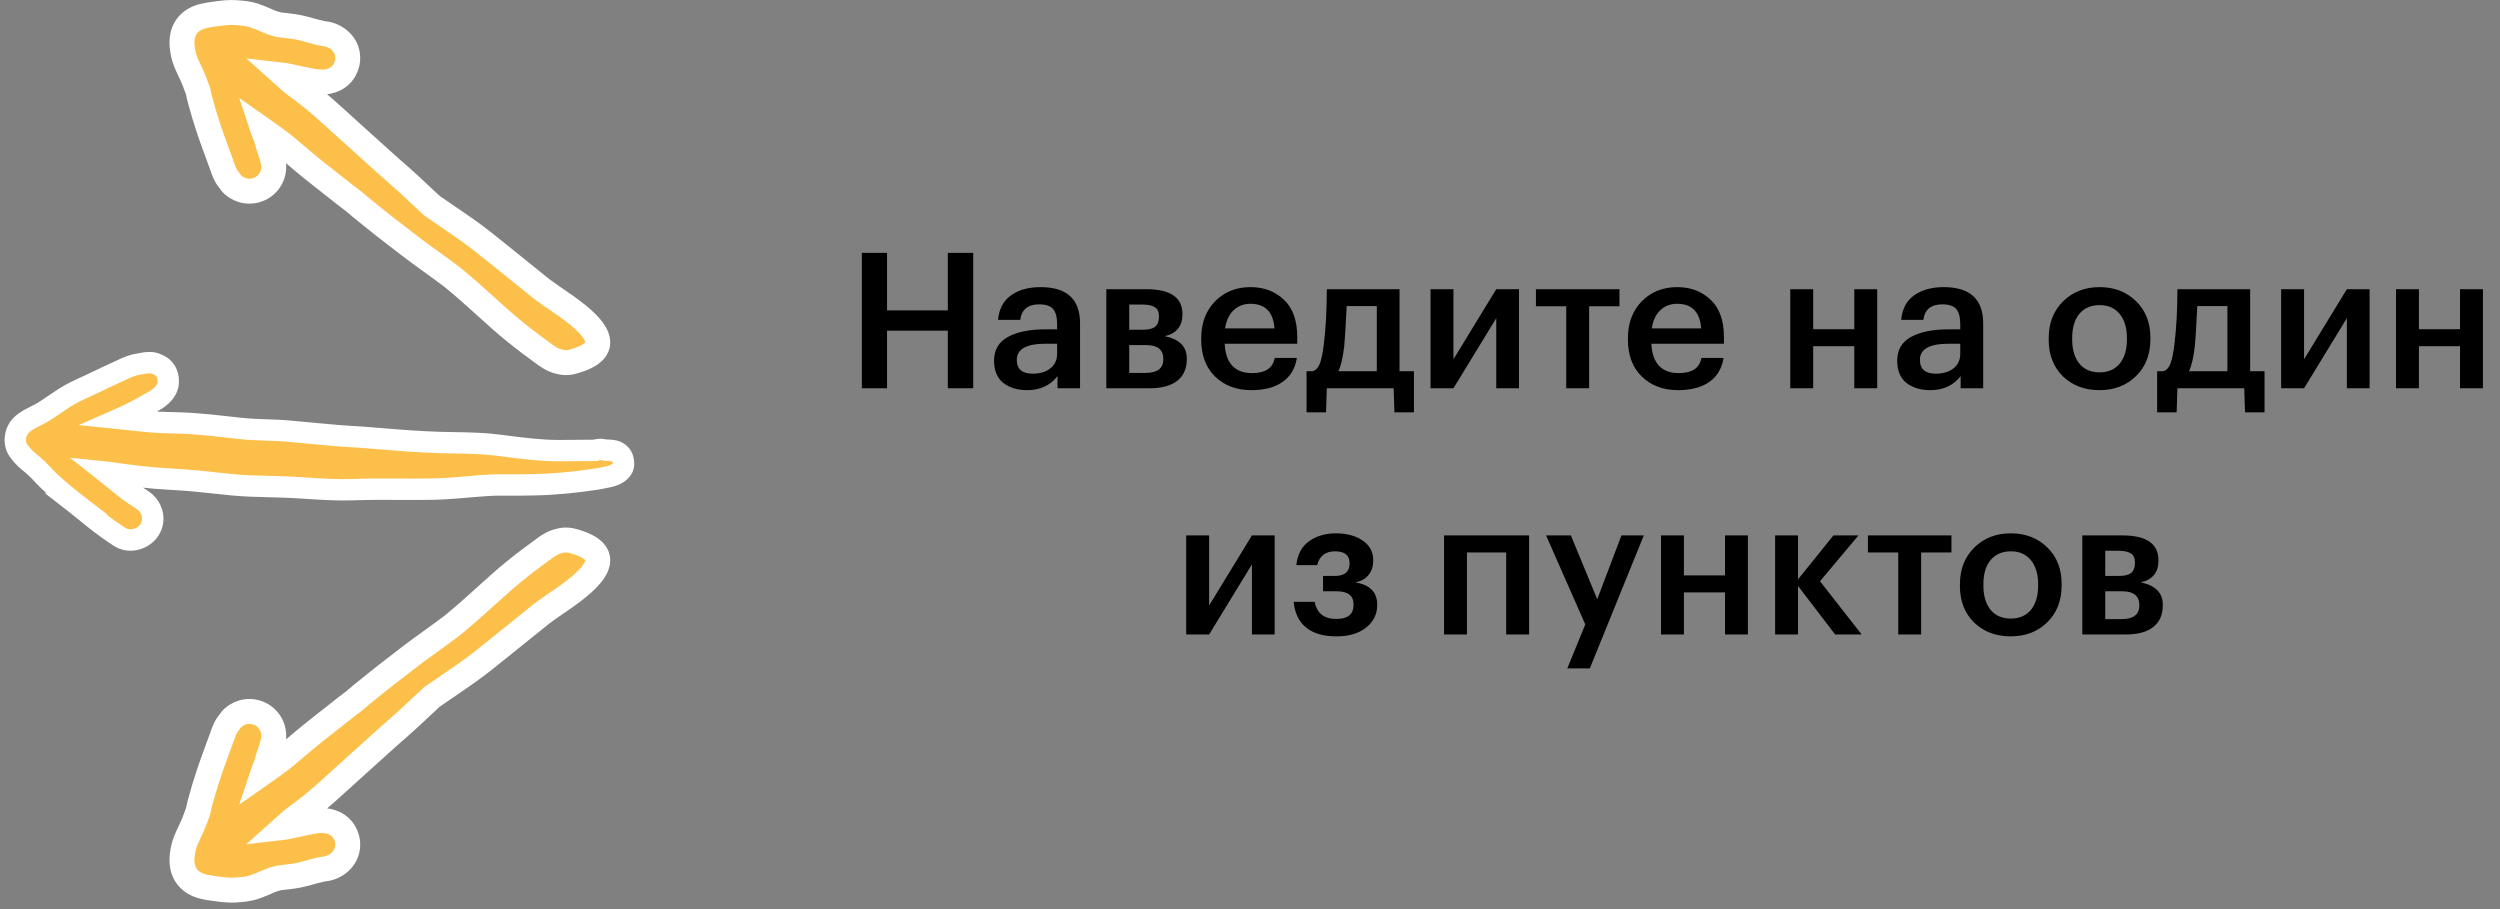
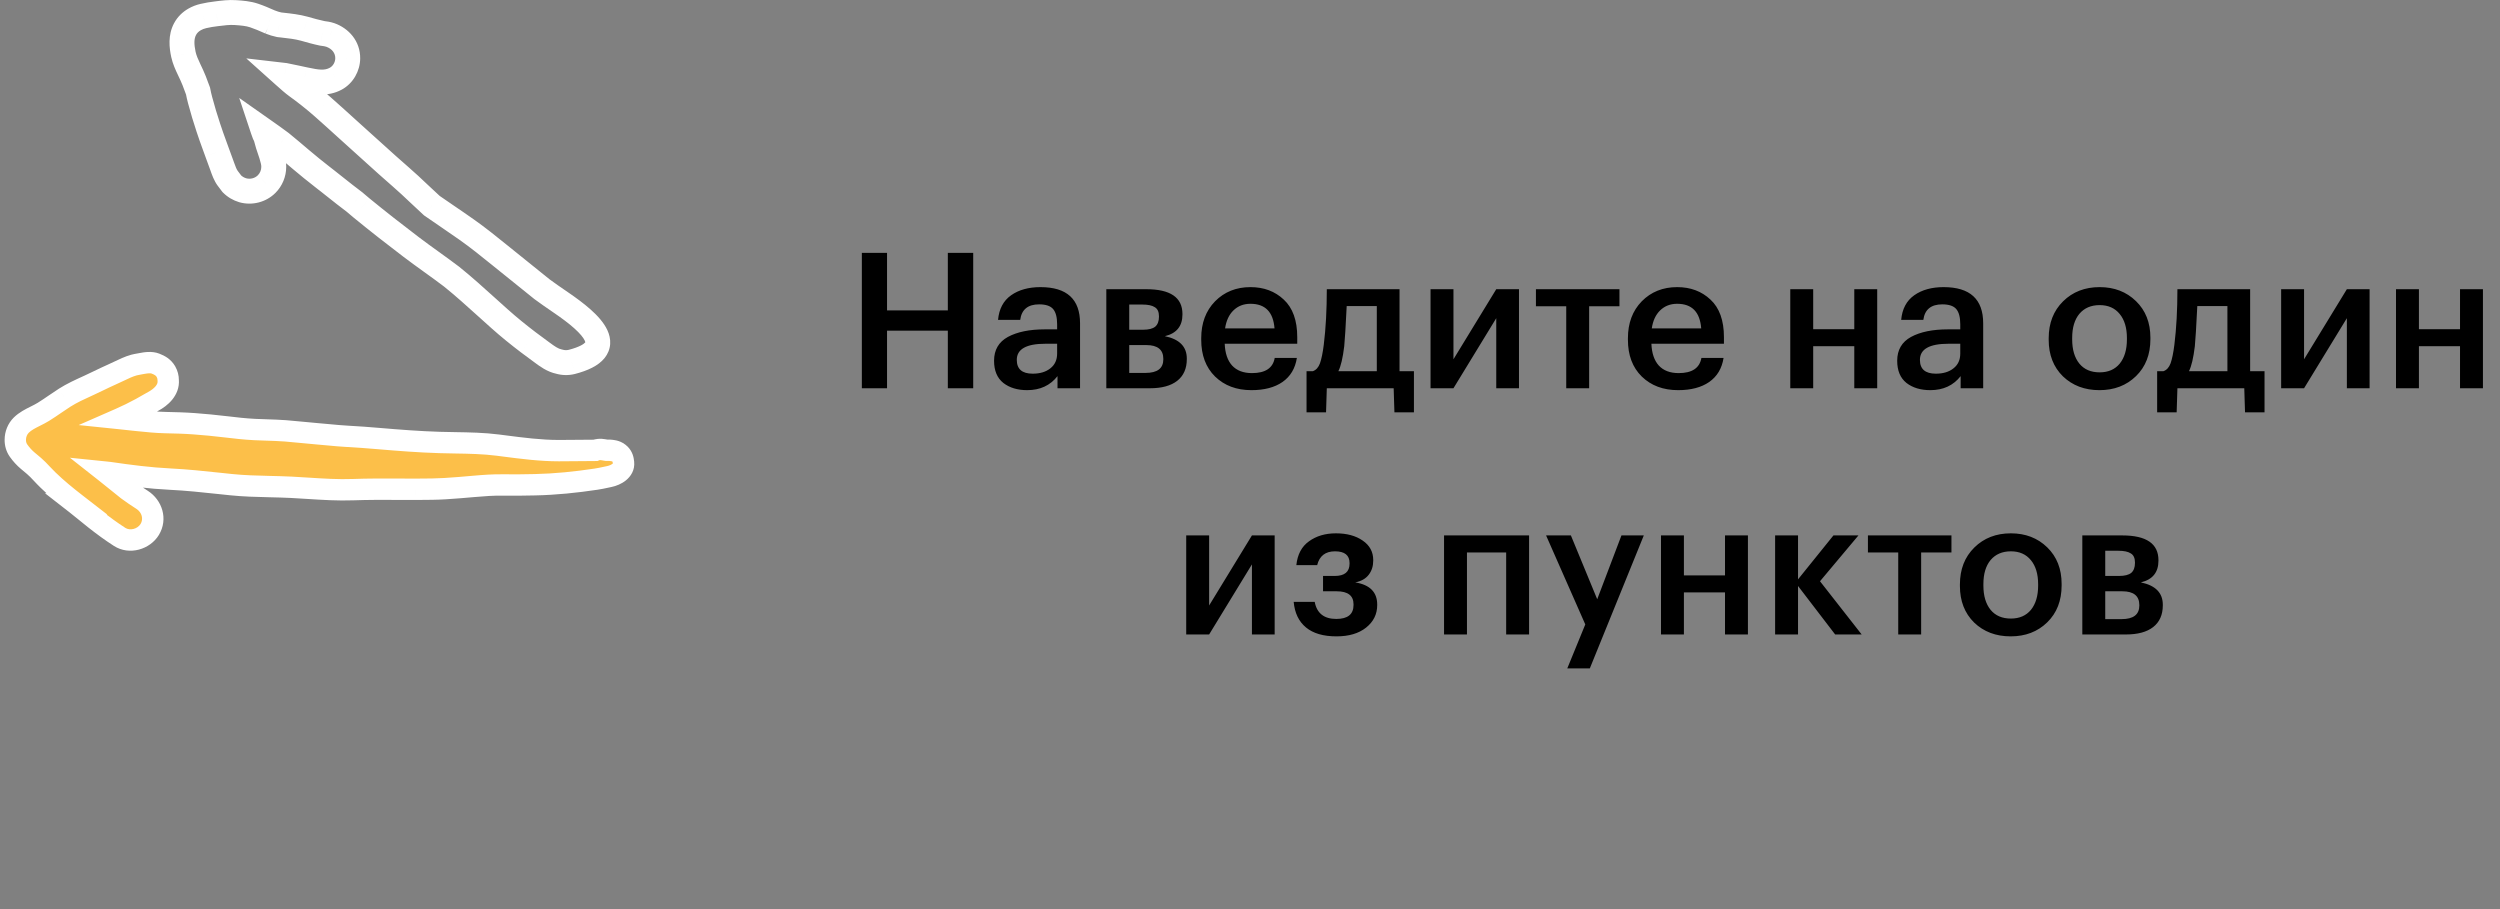
<svg xmlns="http://www.w3.org/2000/svg" width="264" height="96" viewBox="0 0 264 96" fill="none">
  <rect x="0" y="0" width="264" height="96" fill="#808080" stroke="none" />
  <path d="M91.011 26.7H93.671V32.78H100.091V26.7H102.771V41H100.091V34.92H93.671V41H91.011V26.7ZM108.473 41.2C107.446 41.2 106.606 40.947 105.953 40.44C105.3 39.92 104.973 39.14 104.973 38.1C104.973 36.953 105.46 36.113 106.433 35.58C107.42 35.047 108.72 34.78 110.333 34.78H111.633V34.24C111.633 33.507 111.493 32.973 111.213 32.64C110.933 32.307 110.44 32.14 109.733 32.14C108.546 32.14 107.88 32.687 107.733 33.78H105.393C105.5 32.62 105.96 31.753 106.773 31.18C107.586 30.607 108.62 30.32 109.873 30.32C112.66 30.32 114.053 31.593 114.053 34.14V41H111.673V39.72C110.9 40.707 109.833 41.2 108.473 41.2ZM109.053 39.46C109.826 39.46 110.446 39.273 110.913 38.9C111.393 38.527 111.633 38.007 111.633 37.34V36.3H110.393C108.38 36.3 107.373 36.867 107.373 38C107.373 38.973 107.933 39.46 109.053 39.46ZM116.827 30.54H121.047C123.593 30.54 124.867 31.413 124.867 33.16V33.2C124.867 34.44 124.247 35.207 123.007 35.5C124.553 35.82 125.327 36.607 125.327 37.86V37.92C125.327 38.92 124.987 39.687 124.307 40.22C123.64 40.74 122.68 41 121.427 41H116.827V30.54ZM119.247 32.16V34.82H120.707C121.293 34.82 121.72 34.713 121.987 34.5C122.253 34.273 122.387 33.92 122.387 33.44V33.4C122.387 32.933 122.24 32.613 121.947 32.44C121.667 32.253 121.227 32.16 120.627 32.16H119.247ZM119.247 36.44V39.38H120.967C122.22 39.38 122.847 38.9 122.847 37.94V37.9C122.847 36.927 122.247 36.44 121.047 36.44H119.247ZM132.149 41.2C130.576 41.2 129.296 40.72 128.309 39.76C127.336 38.8 126.849 37.507 126.849 35.88V35.72C126.849 34.12 127.336 32.82 128.309 31.82C129.296 30.82 130.543 30.32 132.049 30.32C133.463 30.32 134.636 30.76 135.569 31.64C136.516 32.52 136.989 33.84 136.989 35.6V36.3H129.329C129.369 37.3 129.629 38.067 130.109 38.6C130.603 39.133 131.303 39.4 132.209 39.4C133.623 39.4 134.423 38.867 134.609 37.8H136.949C136.776 38.907 136.269 39.753 135.429 40.34C134.603 40.913 133.509 41.2 132.149 41.2ZM134.589 34.68C134.456 32.947 133.609 32.08 132.049 32.08C131.329 32.08 130.729 32.313 130.249 32.78C129.783 33.233 129.489 33.867 129.369 34.68H134.589ZM141.951 36.56C141.804 37.787 141.598 38.667 141.331 39.2H145.391V32.32H142.211C142.104 34.493 142.018 35.907 141.951 36.56ZM140.031 43.54H137.971V39.2H138.631C138.978 39.08 139.231 38.8 139.391 38.36C139.551 37.907 139.684 37.253 139.791 36.4C140.004 34.68 140.111 32.727 140.111 30.54H147.791V39.2H149.311V43.54H147.251L147.171 41H140.111L140.031 43.54ZM151.065 41V30.54H153.485V37.94L158.005 30.54H160.405V41H158.005V33.6L153.485 41H151.065ZM171.014 32.34H167.814V41H165.394V32.34H162.194V30.54H171.014V32.34ZM177.208 41.2C175.635 41.2 174.355 40.72 173.368 39.76C172.395 38.8 171.908 37.507 171.908 35.88V35.72C171.908 34.12 172.395 32.82 173.368 31.82C174.355 30.82 175.601 30.32 177.108 30.32C178.521 30.32 179.695 30.76 180.628 31.64C181.575 32.52 182.048 33.84 182.048 35.6V36.3H174.388C174.428 37.3 174.688 38.067 175.168 38.6C175.661 39.133 176.361 39.4 177.268 39.4C178.681 39.4 179.481 38.867 179.668 37.8H182.008C181.835 38.907 181.328 39.753 180.488 40.34C179.661 40.913 178.568 41.2 177.208 41.2ZM179.648 34.68C179.515 32.947 178.668 32.08 177.108 32.08C176.388 32.08 175.788 32.313 175.308 32.78C174.841 33.233 174.548 33.867 174.428 34.68H179.648ZM195.813 36.56H191.473V41H189.053V30.54H191.473V34.76H195.813V30.54H198.233V41H195.813V36.56ZM203.844 41.2C202.817 41.2 201.977 40.947 201.324 40.44C200.671 39.92 200.344 39.14 200.344 38.1C200.344 36.953 200.831 36.113 201.804 35.58C202.791 35.047 204.091 34.78 205.704 34.78H207.004V34.24C207.004 33.507 206.864 32.973 206.584 32.64C206.304 32.307 205.811 32.14 205.104 32.14C203.917 32.14 203.251 32.687 203.104 33.78H200.764C200.871 32.62 201.331 31.753 202.144 31.18C202.957 30.607 203.991 30.32 205.244 30.32C208.031 30.32 209.424 31.593 209.424 34.14V41H207.044V39.72C206.271 40.707 205.204 41.2 203.844 41.2ZM204.424 39.46C205.197 39.46 205.817 39.273 206.284 38.9C206.764 38.527 207.004 38.007 207.004 37.34V36.3H205.764C203.751 36.3 202.744 36.867 202.744 38C202.744 38.973 203.304 39.46 204.424 39.46ZM221.722 39.32C222.628 39.32 223.335 39.013 223.842 38.4C224.348 37.773 224.602 36.92 224.602 35.84V35.7C224.602 34.62 224.348 33.773 223.842 33.16C223.335 32.533 222.628 32.22 221.722 32.22C220.815 32.22 220.102 32.527 219.582 33.14C219.075 33.753 218.822 34.6 218.822 35.68V35.84C218.822 36.92 219.075 37.773 219.582 38.4C220.088 39.013 220.802 39.32 221.722 39.32ZM225.562 39.72C224.548 40.707 223.262 41.2 221.702 41.2C220.142 41.2 218.855 40.713 217.842 39.74C216.842 38.753 216.342 37.467 216.342 35.88V35.72C216.342 34.12 216.848 32.82 217.862 31.82C218.875 30.82 220.162 30.32 221.722 30.32C223.268 30.32 224.548 30.813 225.562 31.8C226.575 32.787 227.082 34.073 227.082 35.66V35.82C227.082 37.433 226.575 38.733 225.562 39.72ZM231.775 36.56C231.628 37.787 231.422 38.667 231.155 39.2H235.215V32.32H232.035C231.928 34.493 231.842 35.907 231.775 36.56ZM229.855 43.54H227.795V39.2H228.455C228.802 39.08 229.055 38.8 229.215 38.36C229.375 37.907 229.508 37.253 229.615 36.4C229.828 34.68 229.935 32.727 229.935 30.54H237.615V39.2H239.135V43.54H237.075L236.995 41H229.935L229.855 43.54ZM240.889 41V30.54H243.309V37.94L247.829 30.54H250.229V41H247.829V33.6L243.309 41H240.889ZM259.778 36.56H255.438V41H253.018V30.54H255.438V34.76H259.778V30.54H262.198V41H259.778V36.56ZM125.264 67V56.54H127.684V63.94L132.204 56.54H134.604V67H132.204V59.6L127.684 67H125.264ZM145.013 59.2C145.013 59.787 144.853 60.287 144.533 60.7C144.213 61.113 143.74 61.38 143.113 61.5C144.66 61.753 145.433 62.533 145.433 63.84V63.9C145.433 64.86 145.04 65.653 144.253 66.28C143.48 66.893 142.44 67.2 141.133 67.2C139.746 67.2 138.673 66.887 137.913 66.26C137.153 65.633 136.72 64.733 136.613 63.56H138.833C139.06 64.76 139.82 65.36 141.113 65.36C142.326 65.36 142.933 64.867 142.933 63.88V63.82C142.933 62.9 142.34 62.44 141.153 62.44H139.713V60.82H140.953C141.993 60.82 142.513 60.387 142.513 59.52V59.46C142.513 58.633 142 58.22 140.973 58.22C139.96 58.22 139.333 58.707 139.093 59.68H136.893C137.013 58.547 137.46 57.707 138.233 57.16C139.006 56.6 139.953 56.32 141.073 56.32C142.22 56.32 143.16 56.573 143.893 57.08C144.64 57.587 145.013 58.273 145.013 59.14V59.2ZM159.051 58.34H154.911V67H152.491V56.54H161.471V67H159.051V58.34ZM167.406 65.94L163.266 56.54H165.886L168.666 63.28L171.226 56.54H173.586L167.886 70.58H165.506L167.406 65.94ZM182.161 62.56H177.821V67H175.401V56.54H177.821V60.76H182.161V56.54H184.581V67H182.161V62.56ZM189.872 61.88V67H187.452V56.54H189.872V61.18L193.612 56.54H196.252L192.192 61.38L196.592 67H193.792L189.872 61.88ZM206.073 58.34H202.873V67H200.453V58.34H197.253V56.54H206.073V58.34ZM212.347 65.32C213.253 65.32 213.96 65.013 214.467 64.4C214.973 63.773 215.227 62.92 215.227 61.84V61.7C215.227 60.62 214.973 59.773 214.467 59.16C213.96 58.533 213.253 58.22 212.347 58.22C211.44 58.22 210.727 58.527 210.207 59.14C209.7 59.753 209.447 60.6 209.447 61.68V61.84C209.447 62.92 209.7 63.773 210.207 64.4C210.713 65.013 211.427 65.32 212.347 65.32ZM216.187 65.72C215.173 66.707 213.887 67.2 212.327 67.2C210.767 67.2 209.48 66.713 208.467 65.74C207.467 64.753 206.967 63.467 206.967 61.88V61.72C206.967 60.12 207.473 58.82 208.487 57.82C209.5 56.82 210.787 56.32 212.347 56.32C213.893 56.32 215.173 56.813 216.187 57.8C217.2 58.787 217.707 60.073 217.707 61.66V61.82C217.707 63.433 217.2 64.733 216.187 65.72ZM219.893 56.54H224.113C226.66 56.54 227.933 57.413 227.933 59.16V59.2C227.933 60.44 227.313 61.207 226.073 61.5C227.62 61.82 228.393 62.607 228.393 63.86V63.92C228.393 64.92 228.053 65.687 227.373 66.22C226.706 66.74 225.746 67 224.493 67H219.893V56.54ZM222.313 58.16V60.82H223.773C224.36 60.82 224.786 60.713 225.053 60.5C225.32 60.273 225.453 59.92 225.453 59.44V59.4C225.453 58.933 225.306 58.613 225.013 58.44C224.733 58.253 224.293 58.16 223.693 58.16H222.313ZM222.313 62.44V65.38H224.033C225.286 65.38 225.913 64.9 225.913 63.94V63.9C225.913 62.927 225.313 62.44 224.113 62.44H222.313Z" fill="black" />
  <path fill-rule="evenodd" clip-rule="evenodd" d="M2.945 48.664C2.573 48.349 2.242 47.989 1.964 47.593C1.722 47.255 1.61 46.848 1.615 46.441C1.615 45.864 1.84 45.294 2.254 44.887C2.676 44.475 3.21 44.208 3.742 43.942C4.029 43.798 4.315 43.655 4.583 43.49C4.999 43.232 5.404 42.956 5.808 42.679C6.144 42.449 6.48 42.219 6.823 42C7.596 41.509 8.433 41.128 9.268 40.748C9.314 40.727 9.36 40.706 9.406 40.685C9.748 40.528 10.086 40.364 10.425 40.201C10.877 39.983 11.328 39.764 11.788 39.562C12.04 39.453 12.29 39.332 12.541 39.211C13.067 38.958 13.596 38.703 14.152 38.549C14.327 38.502 14.505 38.471 14.683 38.44C14.77 38.424 14.857 38.409 14.944 38.392C15.411 38.305 15.966 38.217 16.422 38.398C16.889 38.578 17.261 38.799 17.521 39.242C17.686 39.532 17.763 39.835 17.763 40.167C17.852 41.179 16.995 41.954 16.173 42.39C15.935 42.519 15.699 42.655 15.464 42.791C15.274 42.901 15.083 43.011 14.891 43.117C14.105 43.543 13.407 43.885 12.678 44.204C12.985 44.236 13.292 44.269 13.599 44.303C13.781 44.323 13.963 44.343 14.146 44.363C14.307 44.379 14.467 44.395 14.628 44.412C15.565 44.508 16.499 44.605 17.438 44.624L17.446 44.625C18.46 44.648 19.48 44.671 20.494 44.747C21.605 44.828 22.704 44.933 23.809 45.067C24.826 45.189 25.855 45.305 26.883 45.358C27.297 45.378 27.712 45.391 28.126 45.404C28.799 45.426 29.473 45.447 30.146 45.498C30.743 45.544 31.339 45.603 31.936 45.662C32.448 45.712 32.96 45.763 33.474 45.806C33.876 45.838 34.277 45.876 34.678 45.914C35.362 45.978 36.045 46.043 36.73 46.08C37.818 46.138 38.905 46.219 39.993 46.312C42.127 46.493 44.266 46.661 46.412 46.725C46.956 46.742 47.5 46.752 48.044 46.761C49.561 46.786 51.077 46.812 52.583 47.005C52.794 47.032 53.005 47.059 53.217 47.087C55.14 47.336 57.07 47.587 59.013 47.587C59.52 47.584 60.027 47.58 60.535 47.575C61.048 47.571 61.562 47.566 62.075 47.563C62.341 47.558 62.601 47.558 62.867 47.558L62.867 47.558C63.109 47.459 63.399 47.435 63.683 47.488C63.742 47.497 63.801 47.507 63.86 47.517C63.919 47.527 63.978 47.537 64.037 47.546C64.274 47.54 64.516 47.546 64.747 47.593C64.906 47.616 65.06 47.668 65.202 47.75C65.205 47.753 65.208 47.754 65.211 47.756C65.214 47.757 65.217 47.758 65.22 47.761C65.314 47.814 65.403 47.884 65.48 47.959C65.74 48.221 65.811 48.512 65.846 48.861C65.935 49.694 65.042 50.177 64.345 50.322C64.236 50.345 64.128 50.368 64.02 50.392C63.657 50.47 63.295 50.548 62.926 50.601C60.798 50.922 58.647 51.143 56.495 51.189C55.384 51.212 54.273 51.23 53.162 51.212C52.11 51.195 51.075 51.271 50.029 51.364C49.013 51.457 47.996 51.538 46.973 51.602C46.087 51.657 45.2 51.661 44.314 51.664C44.166 51.665 44.018 51.666 43.87 51.666C43.234 51.668 42.597 51.665 41.96 51.663C40.404 51.656 38.85 51.649 37.298 51.707C35.698 51.767 34.095 51.664 32.496 51.561C31.915 51.524 31.334 51.486 30.755 51.457C29.988 51.419 29.222 51.401 28.456 51.383C27.1 51.351 25.744 51.319 24.389 51.178C23.99 51.136 23.591 51.094 23.193 51.051C21.457 50.866 19.721 50.681 17.982 50.596C15.83 50.491 13.708 50.217 11.58 49.903C11.43 49.886 11.28 49.869 11.13 49.854C11.587 50.215 12.04 50.58 12.492 50.946C12.815 51.206 13.136 51.467 13.46 51.725C13.963 52.097 14.483 52.447 15.009 52.784C16.067 53.465 16.475 54.809 15.813 55.909C15.18 56.945 13.697 57.376 12.639 56.701C11.735 56.119 10.889 55.496 10.044 54.833C9.724 54.581 9.408 54.322 9.09 54.063C8.738 53.775 8.386 53.487 8.029 53.209C8.031 53.209 8.033 53.21 8.034 53.212C8.036 53.213 8.037 53.215 8.04 53.215C7.012 52.417 6.007 51.603 5.073 50.695C4.846 50.478 4.632 50.25 4.417 50.023C4.281 49.877 4.144 49.732 4.003 49.589C3.743 49.324 3.462 49.091 3.178 48.857C3.101 48.793 3.023 48.729 2.945 48.664Z" fill="#FCBF49" />
  <path d="M1.964 47.593L2.887 46.945L2.88 46.935L1.964 47.593ZM2.945 48.664L2.218 49.525L2.221 49.527L2.945 48.664ZM1.615 46.441L2.743 46.457L2.743 46.449L2.743 46.441L1.615 46.441ZM2.254 44.887L1.466 44.08L1.463 44.083L2.254 44.887ZM3.742 43.942L3.238 42.934L3.238 42.934L3.742 43.942ZM4.583 43.49L5.175 44.449L5.175 44.449L4.583 43.49ZM5.808 42.679L6.445 43.609L6.445 43.609L5.808 42.679ZM6.823 42L6.218 41.048L6.216 41.05L6.823 42ZM9.268 40.748L8.8 39.722L8.8 39.722L9.268 40.748ZM9.406 40.685L9.873 41.711L9.876 41.709L9.406 40.685ZM10.425 40.201L9.935 39.185L10.425 40.201ZM11.788 39.562L11.34 38.527L11.332 38.53L11.788 39.562ZM12.541 39.211L13.03 40.227L13.03 40.227L12.541 39.211ZM14.152 38.549L13.86 37.46L13.852 37.462L14.152 38.549ZM14.683 38.44L14.878 39.55L14.878 39.55L14.683 38.44ZM14.944 38.392L14.737 37.284L14.726 37.286L14.944 38.392ZM16.422 38.398L16.006 39.446L16.015 39.449L16.422 38.398ZM17.521 39.242L18.501 38.684L18.497 38.677L18.493 38.67L17.521 39.242ZM17.763 40.167L16.636 40.167L16.636 40.216L16.64 40.265L17.763 40.167ZM16.173 42.39L15.645 41.394L15.638 41.398L16.173 42.39ZM15.464 42.791L14.899 41.815L14.899 41.815L15.464 42.791ZM14.891 43.117L15.428 44.109L15.436 44.104L14.891 43.117ZM12.678 44.204L12.225 43.172L8.309 44.887L12.562 45.325L12.678 44.204ZM13.599 44.303L13.476 45.424L13.476 45.424L13.599 44.303ZM14.146 44.363L14.025 45.484L14.033 45.484L14.146 44.363ZM14.628 44.412L14.744 43.291L14.744 43.291L14.628 44.412ZM17.438 44.624L17.463 43.497L17.462 43.497L17.438 44.624ZM17.446 44.625L17.472 43.498L17.472 43.498L17.446 44.625ZM20.494 44.747L20.41 45.871L20.411 45.871L20.494 44.747ZM23.809 45.067L23.674 46.186L23.675 46.186L23.809 45.067ZM26.883 45.358L26.826 46.484L26.829 46.484L26.883 45.358ZM28.126 45.404L28.162 44.277L28.162 44.277L28.126 45.404ZM30.146 45.498L30.234 44.374L30.23 44.373L30.146 45.498ZM31.936 45.662L31.825 46.784L31.825 46.784L31.936 45.662ZM33.474 45.806L33.379 46.929L33.383 46.93L33.474 45.806ZM34.678 45.914L34.572 47.036L34.678 45.914ZM36.73 46.08L36.67 47.205L36.73 46.08ZM39.993 46.312L39.897 47.435L39.898 47.436L39.993 46.312ZM46.412 46.725L46.447 45.599L46.446 45.599L46.412 46.725ZM48.044 46.761L48.024 47.888L48.044 46.761ZM52.583 47.005L52.726 45.887L52.726 45.887L52.583 47.005ZM53.217 47.087L53.362 45.969L53.217 47.087ZM59.013 47.587L59.013 48.714L59.02 48.714L59.013 47.587ZM60.535 47.575L60.545 48.703L60.535 47.575ZM62.075 47.563L62.081 48.691L62.091 48.691L62.1 48.691L62.075 47.563ZM62.867 47.558L62.867 46.43L62.867 47.558ZM62.867 47.558L62.867 48.685L63.088 48.685L63.293 48.601L62.867 47.558ZM63.683 47.488L63.478 48.596L63.498 48.6L63.518 48.603L63.683 47.488ZM63.86 47.517L64.052 46.406L64.052 46.406L63.86 47.517ZM64.037 47.546L63.873 48.661L63.968 48.675L64.065 48.673L64.037 47.546ZM64.747 47.593L64.523 48.698L64.554 48.704L64.584 48.708L64.747 47.593ZM65.202 47.75L65.993 46.946L65.889 46.844L65.763 46.772L65.202 47.75ZM65.22 47.761L64.429 48.565L64.539 48.673L64.673 48.748L65.22 47.761ZM65.48 47.959L66.28 47.165L66.271 47.156L65.48 47.959ZM65.846 48.861L64.725 48.975L64.725 48.981L65.846 48.861ZM64.345 50.322L64.115 49.218L64.114 49.219L64.345 50.322ZM64.02 50.392L64.257 51.493L64.02 50.392ZM62.926 50.601L62.764 49.486L62.758 49.487L62.926 50.601ZM56.495 51.189L56.519 52.316L56.52 52.316L56.495 51.189ZM53.162 51.212L53.143 52.34L53.144 52.34L53.162 51.212ZM50.029 51.364L49.929 50.241L49.926 50.241L50.029 51.364ZM46.973 51.602L47.043 52.728L47.044 52.728L46.973 51.602ZM44.314 51.664L44.318 52.792L44.318 52.792L44.314 51.664ZM43.87 51.666L43.873 52.794L43.877 52.794L43.87 51.666ZM41.96 51.663L41.965 50.535L41.96 51.663ZM37.298 51.707L37.256 50.581L37.256 50.581L37.298 51.707ZM32.496 51.561L32.568 50.436L32.496 51.561ZM30.755 51.457L30.812 50.331L30.81 50.331L30.755 51.457ZM28.456 51.383L28.429 52.51L28.429 52.51L28.456 51.383ZM24.389 51.178L24.506 50.056L24.505 50.056L24.389 51.178ZM23.193 51.051L23.073 52.172L23.073 52.172L23.193 51.051ZM17.982 50.596L18.037 49.47L18.037 49.469L17.982 50.596ZM11.58 49.903L11.745 48.788L11.728 48.785L11.711 48.783L11.58 49.903ZM11.13 49.854L11.245 48.732L7.382 48.337L10.432 50.739L11.13 49.854ZM12.492 50.946L11.784 51.823L12.492 50.946ZM13.46 51.725L12.757 52.606L12.773 52.619L12.789 52.631L13.46 51.725ZM15.009 52.784L15.619 51.836L15.618 51.835L15.009 52.784ZM15.813 55.909L16.775 56.497L16.779 56.491L15.813 55.909ZM12.639 56.701L12.029 57.649L12.032 57.651L12.639 56.701ZM10.044 54.833L9.347 55.719L9.348 55.719L10.044 54.833ZM9.09 54.063L9.804 53.19L9.804 53.19L9.09 54.063ZM8.029 53.209L8.029 52.082L4.747 52.082L7.336 54.098L8.029 53.209ZM8.034 53.212L7.243 54.015L7.243 54.015L8.034 53.212ZM8.04 53.215L8.04 54.342L11.335 54.342L8.731 52.324L8.04 53.215ZM5.073 50.695L5.859 49.886L5.851 49.879L5.073 50.695ZM4.417 50.023L3.596 50.795L3.596 50.795L4.417 50.023ZM4.003 49.589L3.198 50.378L3.2 50.38L4.003 49.589ZM3.178 48.857L3.896 47.988L3.896 47.988L3.178 48.857ZM1.041 48.241C1.376 48.717 1.773 49.149 2.218 49.525L3.672 47.802C3.373 47.55 3.108 47.26 2.887 46.945L1.041 48.241ZM0.488 46.424C0.479 47.046 0.65 47.696 1.048 48.25L2.88 46.935C2.793 46.815 2.74 46.65 2.743 46.457L0.488 46.424ZM1.463 44.083C0.822 44.715 0.488 45.58 0.488 46.441L2.743 46.441C2.743 46.149 2.859 45.873 3.045 45.69L1.463 44.083ZM3.238 42.934C2.735 43.185 2.036 43.524 1.467 44.08L3.041 45.694C3.316 45.425 3.685 45.231 4.246 44.95L3.238 42.934ZM3.99 42.531C3.773 42.665 3.533 42.786 3.238 42.934L4.246 44.95C4.525 44.811 4.857 44.645 5.175 44.449L3.99 42.531ZM5.171 41.748C4.763 42.028 4.38 42.29 3.99 42.531L5.175 44.449C5.618 44.175 6.044 43.884 6.445 43.609L5.171 41.748ZM6.216 41.05C5.855 41.28 5.504 41.52 5.171 41.749L6.445 43.609C6.783 43.378 7.104 43.158 7.429 42.95L6.216 41.05ZM8.8 39.722C7.977 40.097 7.068 40.509 6.218 41.048L7.427 42.952C8.123 42.51 8.888 42.16 9.735 41.774L8.8 39.722ZM8.938 39.659C8.892 39.68 8.846 39.701 8.8 39.722L9.735 41.774C9.781 41.753 9.827 41.732 9.873 41.711L8.938 39.659ZM9.935 39.185C9.595 39.35 9.266 39.509 8.935 39.66L9.876 41.709C10.23 41.547 10.578 41.379 10.915 41.216L9.935 39.185ZM11.332 38.53C10.852 38.742 10.384 38.969 9.935 39.185L10.915 41.216C11.37 40.996 11.804 40.787 12.243 40.593L11.332 38.53ZM12.051 38.196C11.797 38.318 11.567 38.429 11.34 38.527L12.235 40.596C12.512 40.477 12.783 40.346 13.03 40.227L12.051 38.196ZM13.852 37.462C13.181 37.648 12.56 37.95 12.051 38.196L13.03 40.227C13.573 39.965 14.011 39.758 14.452 39.636L13.852 37.462ZM14.489 37.329C14.318 37.359 14.091 37.398 13.86 37.46L14.444 39.638C14.563 39.606 14.691 39.583 14.878 39.55L14.489 37.329ZM14.726 37.286C14.653 37.3 14.577 37.313 14.489 37.329L14.878 39.55C14.963 39.535 15.062 39.518 15.162 39.498L14.726 37.286ZM16.837 37.35C16.033 37.031 15.154 37.206 14.737 37.284L15.151 39.5C15.668 39.404 15.9 39.404 16.006 39.446L16.837 37.35ZM18.493 38.67C18.048 37.914 17.404 37.569 16.828 37.346L16.015 39.449C16.373 39.587 16.474 39.684 16.549 39.813L18.493 38.67ZM18.891 40.167C18.891 39.646 18.766 39.151 18.501 38.684L16.541 39.799C16.607 39.914 16.636 40.024 16.636 40.167L18.891 40.167ZM16.702 43.386C17.2 43.121 17.755 42.732 18.183 42.208C18.62 41.672 18.963 40.944 18.886 40.069L16.64 40.265C16.652 40.403 16.611 40.567 16.436 40.782C16.253 41.006 15.968 41.222 15.645 41.394L16.702 43.386ZM16.028 43.767C16.266 43.63 16.487 43.502 16.709 43.382L15.638 41.398C15.382 41.536 15.133 41.68 14.899 41.815L16.028 43.767ZM15.436 44.104C15.64 43.992 15.84 43.876 16.028 43.767L14.899 41.815C14.708 41.926 14.527 42.031 14.345 42.131L15.436 44.104ZM13.13 45.237C13.89 44.904 14.616 44.548 15.428 44.109L14.354 42.126C13.594 42.538 12.924 42.865 12.225 43.172L13.13 45.237ZM13.722 43.182C13.415 43.149 13.104 43.115 12.793 43.083L12.562 45.325C12.865 45.357 13.168 45.39 13.476 45.424L13.722 43.182ZM14.266 43.242C14.085 43.222 13.904 43.203 13.722 43.182L13.476 45.424C13.658 45.444 13.841 45.464 14.025 45.484L14.266 43.242ZM14.744 43.291C14.583 43.274 14.421 43.257 14.258 43.241L14.033 45.484C14.192 45.5 14.352 45.517 14.513 45.533L14.744 43.291ZM17.462 43.497C16.577 43.479 15.688 43.388 14.744 43.291L14.513 45.533C15.442 45.629 16.422 45.731 17.414 45.752L17.462 43.497ZM17.472 43.498L17.463 43.497L17.412 45.752L17.42 45.752L17.472 43.498ZM20.577 43.623C19.53 43.544 18.481 43.521 17.472 43.498L17.42 45.752C18.439 45.775 19.43 45.798 20.41 45.871L20.577 43.623ZM23.945 43.948C22.821 43.812 21.704 43.705 20.576 43.622L20.411 45.871C21.506 45.951 22.588 46.054 23.674 46.186L23.945 43.948ZM26.94 44.232C25.954 44.182 24.96 44.07 23.944 43.947L23.675 46.186C24.693 46.309 25.755 46.429 26.826 46.484L26.94 44.232ZM28.162 44.277C27.746 44.264 27.341 44.251 26.937 44.232L26.829 46.484C27.254 46.504 27.677 46.518 28.09 46.531L28.162 44.277ZM30.23 44.373C29.529 44.321 28.831 44.299 28.162 44.277L28.09 46.531C28.767 46.553 29.416 46.573 30.061 46.622L30.23 44.373ZM32.046 44.54C31.452 44.481 30.845 44.422 30.234 44.374L30.058 46.621C30.642 46.667 31.227 46.725 31.825 46.784L32.046 44.54ZM33.568 44.682C33.064 44.64 32.56 44.591 32.046 44.54L31.825 46.784C32.336 46.834 32.856 46.886 33.379 46.929L33.568 44.682ZM34.784 44.791C34.384 44.754 33.975 44.715 33.564 44.682L33.383 46.93C33.776 46.961 34.17 46.998 34.572 47.036L34.784 44.791ZM36.791 44.954C36.132 44.918 35.471 44.856 34.784 44.791L34.572 47.036C35.252 47.1 35.958 47.167 36.67 47.205L36.791 44.954ZM40.089 45.189C38.994 45.095 37.894 45.013 36.791 44.954L36.67 47.205C37.742 47.263 38.817 47.343 39.897 47.435L40.089 45.189ZM46.446 45.599C44.333 45.536 42.221 45.369 40.088 45.189L39.898 47.436C42.033 47.616 44.199 47.787 46.378 47.852L46.446 45.599ZM48.062 45.633C47.517 45.624 46.981 45.615 46.447 45.599L46.377 47.852C46.93 47.87 47.482 47.879 48.024 47.888L48.062 45.633ZM52.726 45.887C51.148 45.684 49.57 45.659 48.062 45.633L48.024 47.888C49.553 47.914 51.006 47.94 52.439 48.123L52.726 45.887ZM53.362 45.969C53.15 45.941 52.938 45.914 52.726 45.887L52.439 48.123C52.65 48.15 52.86 48.177 53.072 48.205L53.362 45.969ZM59.013 46.459C57.155 46.459 55.297 46.22 53.362 45.969L53.072 48.205C54.983 48.453 56.985 48.714 59.013 48.714L59.013 46.459ZM60.526 46.448C60.017 46.452 59.511 46.456 59.007 46.459L59.02 48.714C59.528 48.711 60.037 48.707 60.545 48.703L60.526 46.448ZM62.069 46.436C61.553 46.439 61.038 46.444 60.526 46.448L60.545 48.703C61.058 48.698 61.57 48.694 62.081 48.691L62.069 46.436ZM62.867 46.43C62.603 46.43 62.331 46.43 62.05 46.436L62.1 48.691C62.351 48.685 62.599 48.685 62.867 48.685L62.867 46.43ZM62.867 46.43L62.867 46.43L62.867 48.685L62.867 48.685L62.867 46.43ZM63.888 46.379C63.421 46.293 62.909 46.323 62.441 46.514L63.293 48.601C63.31 48.595 63.377 48.578 63.478 48.596L63.888 46.379ZM64.052 46.406C63.995 46.396 63.922 46.384 63.847 46.373L63.518 48.603C63.562 48.609 63.607 48.617 63.669 48.628L64.052 46.406ZM64.202 46.431C64.159 46.424 64.113 46.416 64.052 46.406L63.669 48.628C63.726 48.638 63.798 48.65 63.873 48.661L64.202 46.431ZM64.97 46.487C64.616 46.416 64.274 46.413 64.01 46.419L64.065 48.673C64.273 48.668 64.417 48.676 64.523 48.698L64.97 46.487ZM65.763 46.772C65.496 46.619 65.207 46.52 64.909 46.477L64.584 48.708C64.606 48.711 64.624 48.718 64.64 48.727L65.763 46.772ZM65.709 46.744C65.706 46.743 65.853 46.809 65.993 46.946L64.411 48.553C64.557 48.697 64.71 48.766 64.712 48.767L65.709 46.744ZM66.01 46.958C65.865 46.815 65.712 46.745 65.709 46.744L64.712 48.767C64.716 48.769 64.569 48.702 64.429 48.565L66.01 46.958ZM66.271 47.156C66.136 47.023 65.966 46.886 65.766 46.775L64.673 48.748C64.666 48.744 64.665 48.742 64.67 48.746C64.674 48.749 64.681 48.755 64.689 48.763L66.271 47.156ZM66.968 48.747C66.922 48.302 66.81 47.699 66.28 47.165L64.68 48.754C64.688 48.762 64.689 48.765 64.688 48.762C64.686 48.759 64.686 48.759 64.689 48.766C64.696 48.785 64.71 48.837 64.725 48.975L66.968 48.747ZM64.575 51.426C65.048 51.327 65.626 51.11 66.101 50.724C66.596 50.323 67.064 49.651 66.967 48.742L64.725 48.981C64.724 48.967 64.728 48.938 64.738 48.917C64.744 48.906 64.735 48.929 64.68 48.974C64.556 49.074 64.339 49.172 64.115 49.218L64.575 51.426ZM64.257 51.493C64.366 51.47 64.471 51.447 64.576 51.425L64.114 49.219C64.001 49.242 63.89 49.266 63.782 49.289L64.257 51.493ZM63.089 51.717C63.502 51.657 63.9 51.57 64.257 51.493L63.782 49.289C63.413 49.369 63.088 49.438 62.764 49.486L63.089 51.717ZM56.52 52.316C58.731 52.269 60.932 52.041 63.094 51.716L62.758 49.487C60.665 49.802 58.563 50.017 56.471 50.062L56.52 52.316ZM53.144 52.34C54.277 52.358 55.406 52.34 56.519 52.316L56.472 50.062C55.363 50.085 54.269 50.102 53.179 50.085L53.144 52.34ZM50.129 52.487C51.168 52.394 52.153 52.323 53.143 52.34L53.181 50.085C52.066 50.067 50.983 50.147 49.929 50.241L50.129 52.487ZM47.044 52.728C48.079 52.663 49.107 52.58 50.132 52.486L49.926 50.241C48.918 50.334 47.913 50.414 46.903 50.477L47.044 52.728ZM44.318 52.792C45.199 52.788 46.118 52.785 47.043 52.728L46.904 50.477C46.055 50.53 45.201 50.533 44.309 50.537L44.318 52.792ZM43.877 52.794C44.023 52.793 44.17 52.792 44.318 52.792L44.309 50.537C44.161 50.538 44.013 50.538 43.864 50.539L43.877 52.794ZM41.956 52.79C42.591 52.793 43.232 52.795 43.873 52.794L43.867 50.539C43.235 50.541 42.602 50.538 41.965 50.535L41.956 52.79ZM37.34 52.834C38.864 52.777 40.396 52.783 41.956 52.79L41.965 50.535C40.413 50.529 38.835 50.522 37.256 50.581L37.34 52.834ZM32.423 52.686C34.013 52.788 35.673 52.896 37.34 52.834L37.256 50.581C35.723 50.638 34.177 50.539 32.568 50.436L32.423 52.686ZM30.697 52.583C31.268 52.612 31.841 52.649 32.423 52.686L32.568 50.436C31.988 50.399 31.4 50.361 30.812 50.331L30.697 52.583ZM28.429 52.51C29.198 52.528 29.95 52.546 30.699 52.583L30.81 50.331C30.027 50.292 29.246 50.274 28.482 50.256L28.429 52.51ZM24.272 52.299C25.68 52.446 27.081 52.478 28.429 52.51L28.482 50.256C27.119 50.224 25.809 50.192 24.506 50.056L24.272 52.299ZM23.073 52.172C23.471 52.215 23.872 52.257 24.273 52.299L24.505 50.056C24.108 50.015 23.711 49.973 23.312 49.93L23.073 52.172ZM17.927 51.722C19.629 51.805 21.332 51.986 23.073 52.172L23.312 49.93C21.582 49.746 19.814 49.557 18.037 49.47L17.927 51.722ZM11.416 51.018C13.554 51.334 15.719 51.614 17.927 51.722L18.037 49.469C15.941 49.367 13.863 49.1 11.745 48.788L11.416 51.018ZM11.015 50.975C11.161 50.99 11.306 51.006 11.45 51.023L11.711 48.783C11.555 48.765 11.399 48.748 11.245 48.732L11.015 50.975ZM13.201 50.069C12.749 49.704 12.291 49.334 11.827 48.968L10.432 50.739C10.883 51.095 11.33 51.456 11.784 51.823L13.201 50.069ZM14.164 50.844C13.843 50.588 13.524 50.33 13.201 50.069L11.784 51.823C12.105 52.083 12.43 52.345 12.757 52.606L14.164 50.844ZM15.618 51.835C15.104 51.506 14.607 51.171 14.132 50.819L12.789 52.631C13.319 53.023 13.862 53.388 14.4 53.733L15.618 51.835ZM16.779 56.491C17.793 54.805 17.125 52.805 15.619 51.836L14.399 53.732C15.009 54.125 15.156 54.814 14.847 55.328L16.779 56.491ZM12.032 57.651C13.675 58.699 15.847 58.017 16.775 56.497L14.851 55.322C14.514 55.873 13.719 56.053 13.245 55.75L12.032 57.651ZM9.348 55.719C10.21 56.397 11.085 57.042 12.029 57.649L13.249 55.753C12.383 55.196 11.568 54.596 10.74 53.946L9.348 55.719ZM8.377 54.936C8.693 55.194 9.018 55.46 9.347 55.719L10.741 53.946C10.431 53.703 10.122 53.451 9.804 53.19L8.377 54.936ZM7.336 54.098C7.681 54.367 8.023 54.647 8.377 54.936L9.804 53.19C9.453 52.904 9.091 52.608 8.721 52.32L7.336 54.098ZM8.826 52.409C8.81 52.393 8.521 52.082 8.029 52.082L8.029 54.336C7.825 54.336 7.628 54.281 7.458 54.18C7.321 54.099 7.228 54 7.243 54.015L8.826 52.409ZM8.04 52.087C8.244 52.087 8.441 52.143 8.611 52.243C8.748 52.324 8.841 52.424 8.826 52.409L7.243 54.015C7.259 54.03 7.548 54.342 8.04 54.342L8.04 52.087ZM4.287 51.503C5.267 52.456 6.311 53.301 7.35 54.106L8.731 52.324C7.713 51.534 6.747 50.75 5.859 49.886L4.287 51.503ZM3.596 50.795C3.807 51.019 4.042 51.269 4.295 51.511L5.851 49.879C5.65 49.687 5.456 49.482 5.238 49.25L3.596 50.795ZM3.2 50.38C3.33 50.512 3.458 50.648 3.596 50.795L5.238 49.25C5.103 49.106 4.958 48.952 4.807 48.799L3.2 50.38ZM2.46 49.726C2.751 49.966 2.987 50.163 3.198 50.378L4.808 48.8C4.5 48.486 4.172 48.216 3.896 47.988L2.46 49.726ZM2.221 49.527C2.302 49.596 2.383 49.663 2.46 49.726L3.896 47.988C3.818 47.923 3.744 47.862 3.67 47.8L2.221 49.527Z" fill="white" />
-   <path fill-rule="evenodd" clip-rule="evenodd" d="M19.368 5.746C19.176 4.855 19.1 3.898 19.542 3.073C19.777 2.627 20.135 2.29 20.543 2.055C20.83 1.889 21.143 1.769 21.466 1.695C21.928 1.583 22.397 1.511 22.866 1.456C23.523 1.37 24.212 1.283 24.877 1.331C25.522 1.373 26.217 1.429 26.83 1.636C27.378 1.821 27.899 2.046 28.424 2.278C28.462 2.295 28.498 2.311 28.535 2.327C28.532 2.325 28.529 2.324 28.527 2.323C28.836 2.446 29.157 2.546 29.486 2.615C29.594 2.627 29.701 2.639 29.809 2.651C30.6 2.738 31.387 2.825 32.161 3.039C32.782 3.216 33.403 3.393 34.03 3.522C34.314 3.557 34.601 3.598 34.875 3.691C35.953 4.07 36.735 4.982 36.72 6.165C36.712 7.033 36.229 7.89 35.466 8.305C34.415 8.878 33.361 8.656 32.259 8.423C32.214 8.413 32.17 8.404 32.126 8.395C31.861 8.34 31.596 8.282 31.331 8.224C30.911 8.131 30.49 8.039 30.065 7.961C30.033 7.958 30.001 7.954 29.969 7.95C30.512 8.437 31.005 8.866 31.308 9.083C32.253 9.763 33.161 10.482 34.036 11.246C34.885 11.993 35.725 12.756 36.565 13.518C37.125 14.026 37.685 14.535 38.248 15.038C38.694 15.437 39.137 15.838 39.58 16.24C40.467 17.042 41.353 17.844 42.259 18.628C42.944 19.219 43.603 19.842 44.261 20.463C44.707 20.886 45.153 21.307 45.607 21.719C46.116 22.072 46.627 22.421 47.139 22.77C47.855 23.258 48.571 23.746 49.276 24.245C50.489 25.101 51.642 26.033 52.799 26.968C53.119 27.227 53.439 27.485 53.76 27.743C54.911 28.675 56.061 29.608 57.225 30.534C57.821 30.976 58.432 31.395 59.047 31.818C59.107 31.859 59.167 31.9 59.227 31.941C62.511 34.177 65.48 36.897 60.378 38.218C59.938 38.325 59.491 38.316 59.052 38.189C58.359 38.051 57.782 37.624 57.231 37.216L57.189 37.185C56.723 36.849 56.26 36.504 55.807 36.161C54.761 35.366 53.744 34.546 52.759 33.664C52.303 33.259 51.85 32.849 51.397 32.44C50.182 31.342 48.965 30.242 47.692 29.217C46.989 28.683 46.272 28.166 45.555 27.65C44.838 27.134 44.121 26.617 43.417 26.082C41.647 24.739 39.895 23.368 38.17 21.955C37.979 21.799 37.789 21.637 37.602 21.476C37.553 21.434 37.504 21.391 37.455 21.35C36.757 20.828 36.075 20.286 35.392 19.744C35.114 19.523 34.836 19.303 34.557 19.083C34.562 19.087 34.567 19.091 34.572 19.095C34.566 19.09 34.56 19.086 34.555 19.081C34.432 18.985 34.308 18.888 34.184 18.792C34.188 18.794 34.192 18.797 34.195 18.799C34.176 18.784 34.157 18.769 34.137 18.754C34.091 18.718 34.045 18.682 34 18.648C34.011 18.657 34.022 18.666 34.033 18.675C33.276 18.083 32.524 17.482 31.793 16.858L31.793 16.858C31.091 16.261 30.39 15.665 29.669 15.079C29.086 14.64 28.489 14.221 27.892 13.801C27.852 13.773 27.811 13.744 27.771 13.716C27.832 13.899 27.886 14.053 27.92 14.133C28.061 14.377 28.12 14.607 28.188 14.871C28.219 14.992 28.252 15.12 28.296 15.26C28.338 15.396 28.393 15.556 28.452 15.727C28.585 16.116 28.741 16.568 28.824 16.957C28.881 17.174 28.91 17.399 28.908 17.633C28.907 18.308 28.633 18.966 28.158 19.439C27.506 20.092 26.53 20.345 25.636 20.092C25.194 19.959 24.808 19.733 24.485 19.41C24.34 19.217 24.199 19.031 24.058 18.845C23.789 18.485 23.627 18.026 23.474 17.596C23.433 17.478 23.392 17.362 23.35 17.251C23.205 16.869 23.063 16.476 22.922 16.083L22.922 16.083C22.841 15.859 22.76 15.635 22.678 15.412C22.447 14.777 22.215 14.14 22.006 13.495C21.687 12.531 21.391 11.562 21.135 10.588C21.047 10.259 20.973 9.939 20.911 9.612C20.778 9.248 20.641 8.879 20.501 8.519C20.335 8.114 20.157 7.716 19.962 7.32C19.723 6.818 19.487 6.29 19.368 5.746ZM34.033 18.675C34.087 18.719 34.141 18.761 34.195 18.803C34.261 18.854 34.326 18.904 34.391 18.958C34.405 18.967 34.417 18.977 34.429 18.987C34.441 18.997 34.454 19.008 34.468 19.017C34.483 19.029 34.502 19.043 34.52 19.056C34.532 19.065 34.545 19.074 34.557 19.083C34.556 19.082 34.556 19.082 34.555 19.081C34.381 18.946 34.206 18.811 34.033 18.675Z" fill="#FCBF49" />
  <path d="M19.542 3.073L20.701 3.694L20.705 3.686L19.542 3.073ZM19.368 5.746L18.082 6.022L18.083 6.027L19.368 5.746ZM20.543 2.055L21.201 3.194L21.201 3.194L20.543 2.055ZM21.466 1.695L21.76 2.977L21.767 2.975L21.774 2.973L21.466 1.695ZM22.866 1.456L23.02 2.762L23.028 2.761L23.036 2.76L22.866 1.456ZM24.877 1.331L24.783 2.643L24.791 2.643L24.877 1.331ZM26.83 1.636L26.408 2.882L26.411 2.883L26.83 1.636ZM28.424 2.278L28.968 1.08L28.956 1.075L28.424 2.278ZM28.535 2.327L28.017 3.536L29.088 1.133L28.535 2.327ZM28.527 2.323L29.015 1.101L27.973 3.516L28.527 2.323ZM29.486 2.615L29.215 3.902L29.276 3.915L29.338 3.922L29.486 2.615ZM29.809 2.651L29.665 3.958H29.665L29.809 2.651ZM32.161 3.039L32.522 1.774L32.512 1.771L32.161 3.039ZM34.03 3.522L33.764 4.81L33.816 4.821L33.87 4.828L34.03 3.522ZM34.875 3.691L35.312 2.45L35.303 2.447L35.294 2.444L34.875 3.691ZM36.72 6.165L35.405 6.149L35.405 6.152L36.72 6.165ZM35.466 8.305L34.837 7.149L34.836 7.151L35.466 8.305ZM32.259 8.423L31.987 9.71H31.987L32.259 8.423ZM32.126 8.395L32.396 7.107L32.389 7.106L32.126 8.395ZM31.331 8.224L31.048 9.508V9.508L31.331 8.224ZM30.065 7.961L30.301 6.667L30.26 6.66L30.218 6.655L30.065 7.961ZM29.969 7.95L30.12 6.644L26.008 6.166L29.091 8.929L29.969 7.95ZM31.308 9.083L32.076 8.015L32.074 8.014L31.308 9.083ZM34.036 11.246L34.904 10.258L34.901 10.256L34.036 11.246ZM36.565 13.518L37.449 12.544L36.565 13.518ZM38.248 15.038L37.371 16.018L38.248 15.038ZM39.58 16.24L38.697 17.215L38.697 17.215L39.58 16.24ZM42.259 18.628L41.398 19.623L41.4 19.624L42.259 18.628ZM44.261 20.463L45.164 19.508L45.164 19.508L44.261 20.463ZM45.607 21.719L44.724 22.694L44.787 22.75L44.857 22.799L45.607 21.719ZM47.139 22.77L46.398 23.856L47.139 22.77ZM49.276 24.245L48.516 25.319L48.518 25.32L49.276 24.245ZM52.799 26.968L53.626 25.945L53.626 25.945L52.799 26.968ZM53.76 27.743L54.589 26.721L54.582 26.716L53.76 27.743ZM57.225 30.534L56.406 31.563L56.423 31.577L56.441 31.59L57.225 30.534ZM59.047 31.818L58.303 32.902L58.303 32.902L59.047 31.818ZM59.227 31.941L58.483 33.026L58.487 33.029L59.227 31.941ZM60.378 38.218L60.689 39.496L60.698 39.494L60.708 39.492L60.378 38.218ZM59.052 38.189L59.417 36.926L59.364 36.91L59.31 36.9L59.052 38.189ZM57.231 37.216L58.014 36.159L58.013 36.159L57.231 37.216ZM57.189 37.185L57.971 36.127L57.964 36.122L57.957 36.117L57.189 37.185ZM55.807 36.161L55.011 37.208L55.013 37.21L55.807 36.161ZM52.759 33.664L53.636 32.684L53.633 32.682L52.759 33.664ZM51.397 32.44L50.515 33.416L50.515 33.416L51.397 32.44ZM47.692 29.217L48.517 28.193L48.503 28.181L48.488 28.17L47.692 29.217ZM45.555 27.65L46.324 26.583V26.583L45.555 27.65ZM43.417 26.082L44.213 25.035L44.213 25.035L43.417 26.082ZM38.17 21.955L39.003 20.938L39.002 20.937L38.17 21.955ZM37.602 21.476L38.459 20.478L38.459 20.478L37.602 21.476ZM37.455 21.35L38.31 20.35L38.277 20.322L38.243 20.296L37.455 21.35ZM35.392 19.744L36.21 18.714V18.714L35.392 19.744ZM34.572 19.095L33.766 20.134L35.391 18.065L34.572 19.095ZM34.184 18.792L34.916 17.699L33.377 19.83L34.184 18.792ZM34.195 18.799L33.44 19.876L35 17.759L34.195 18.799ZM34.137 18.754L34.944 17.715L34.944 17.715L34.137 18.754ZM34 18.648L34.793 17.599L33.164 19.664L34 18.648ZM31.793 16.858L32.647 15.857L32.615 15.83L32.582 15.805L31.793 16.858ZM31.793 16.858L30.941 17.86L30.971 17.886L31.004 17.91L31.793 16.858ZM29.669 15.079L30.499 14.058L30.48 14.043L30.46 14.028L29.669 15.079ZM27.892 13.801L28.648 12.725L28.648 12.725L27.892 13.801ZM27.771 13.716L28.527 12.64L25.261 10.344L26.523 14.132L27.771 13.716ZM27.92 14.133L26.712 14.654L26.743 14.724L26.781 14.791L27.92 14.133ZM28.188 14.871L26.915 15.199L26.915 15.199L28.188 14.871ZM28.296 15.26L29.552 14.869L29.552 14.869L28.296 15.26ZM28.452 15.727L29.696 15.3L29.696 15.3L28.452 15.727ZM28.824 16.957L27.538 17.232L27.544 17.262L27.552 17.293L28.824 16.957ZM28.908 17.633L27.593 17.627L27.593 17.63L28.908 17.633ZM28.158 19.439L27.23 18.507L27.227 18.51L28.158 19.439ZM25.636 20.092L25.257 21.352L25.268 21.355L25.279 21.358L25.636 20.092ZM24.485 19.41L23.435 20.202L23.49 20.274L23.555 20.339L24.485 19.41ZM24.058 18.845L23.002 19.631L23.011 19.641L24.058 18.845ZM23.474 17.596L24.714 17.157L24.714 17.157L23.474 17.596ZM23.35 17.251L22.119 17.716L22.12 17.718L23.35 17.251ZM22.922 16.083L24.159 15.636L24.158 15.633L22.922 16.083ZM22.922 16.083L21.684 16.527L21.685 16.532L22.922 16.083ZM22.678 15.412L23.914 14.961L23.914 14.961L22.678 15.412ZM22.006 13.495L23.257 13.089L23.254 13.082L22.006 13.495ZM21.135 10.588L22.407 10.253L22.405 10.248L21.135 10.588ZM20.911 9.612L22.204 9.369L22.184 9.262L22.146 9.159L20.911 9.612ZM20.501 8.519L21.727 8.043L21.723 8.032L21.718 8.021L20.501 8.519ZM19.962 7.32L18.774 7.885L18.778 7.892L18.781 7.9L19.962 7.32ZM34.195 18.803L35.001 17.764L35.001 17.764L34.195 18.803ZM34.391 18.958L33.555 19.973L33.605 20.015L33.659 20.051L34.391 18.958ZM34.468 19.017L35.286 17.988L35.244 17.954L35.199 17.924L34.468 19.017ZM34.52 19.056L35.291 17.99L35.291 17.99L34.52 19.056ZM18.382 2.452C17.709 3.709 17.876 5.065 18.082 6.022L20.654 5.47C20.477 4.645 20.491 4.087 20.701 3.694L18.382 2.452ZM19.885 0.916C19.297 1.255 18.746 1.761 18.378 2.46L20.705 3.686C20.807 3.492 20.973 3.325 21.201 3.194L19.885 0.916ZM21.171 0.413C20.728 0.514 20.292 0.681 19.885 0.916L21.201 3.194C21.368 3.097 21.558 3.023 21.76 2.977L21.171 0.413ZM22.713 0.149C22.214 0.208 21.689 0.288 21.157 0.416L21.774 2.973C22.167 2.878 22.579 2.814 23.02 2.762L22.713 0.149ZM24.971 0.019C24.152 -0.04 23.333 0.069 22.697 0.151L23.036 2.76C23.712 2.672 24.271 2.606 24.783 2.643L24.971 0.019ZM27.251 0.391C26.453 0.12 25.592 0.06 24.962 0.018L24.791 2.643C25.452 2.687 25.982 2.738 26.408 2.882L27.251 0.391ZM28.956 1.075C28.431 0.843 27.86 0.595 27.248 0.39L26.411 2.883C26.896 3.046 27.368 3.249 27.893 3.481L28.956 1.075ZM29.052 1.117C29.018 1.103 28.992 1.091 28.968 1.081L27.881 3.476C27.932 3.499 27.979 3.519 28.017 3.536L29.052 1.117ZM27.973 3.516C27.976 3.517 27.979 3.519 27.981 3.52L29.088 1.133C29.085 1.132 29.083 1.131 29.08 1.13L27.973 3.516ZM29.756 1.328C29.508 1.276 29.259 1.199 29.015 1.101L28.039 3.544C28.413 3.694 28.806 3.816 29.215 3.902L29.756 1.328ZM29.953 1.344C29.845 1.332 29.739 1.32 29.634 1.308L29.338 3.922C29.448 3.935 29.558 3.947 29.665 3.958L29.953 1.344ZM32.512 1.771C31.619 1.524 30.727 1.429 29.953 1.344L29.665 3.958C30.473 4.047 31.155 4.125 31.811 4.306L32.512 1.771ZM34.297 2.234C33.725 2.116 33.151 1.953 32.522 1.774L31.801 4.304C32.414 4.478 33.081 4.669 33.764 4.81L34.297 2.234ZM35.294 2.444C34.882 2.305 34.478 2.252 34.191 2.217L33.87 4.828C34.15 4.862 34.32 4.892 34.457 4.937L35.294 2.444ZM38.036 6.181C38.058 4.331 36.817 2.98 35.312 2.45L34.439 4.931C35.089 5.16 35.411 5.634 35.405 6.149L38.036 6.181ZM36.094 9.461C37.305 8.802 38.023 7.49 38.036 6.178L35.405 6.152C35.401 6.576 35.153 6.978 34.837 7.149L36.094 9.461ZM31.987 9.71C33.015 9.927 34.556 10.3 36.096 9.46L34.836 7.151C34.275 7.457 33.708 7.385 32.531 7.136L31.987 9.71ZM31.855 9.682C31.899 9.691 31.942 9.7 31.987 9.71L32.531 7.136C32.486 7.126 32.441 7.117 32.396 7.107L31.855 9.682ZM31.048 9.508C31.312 9.566 31.586 9.627 31.862 9.683L32.389 7.106C32.136 7.054 31.88 6.998 31.613 6.939L31.048 9.508ZM29.829 9.255C30.227 9.328 30.624 9.415 31.048 9.508L31.613 6.939C31.198 6.848 30.753 6.75 30.301 6.667L29.829 9.255ZM29.817 9.257C29.849 9.26 29.88 9.264 29.911 9.268L30.218 6.655C30.186 6.651 30.153 6.647 30.12 6.644L29.817 9.257ZM32.074 8.014C31.841 7.847 31.403 7.469 30.847 6.971L29.091 8.929C29.62 9.404 30.169 9.885 30.541 10.152L32.074 8.014ZM34.901 10.256C33.994 9.464 33.054 8.719 32.076 8.015L30.54 10.151C31.452 10.807 32.328 11.501 33.17 12.237L34.901 10.256ZM37.449 12.544C36.611 11.783 35.763 11.014 34.904 10.258L33.167 12.234C34.008 12.973 34.84 13.729 35.681 14.492L37.449 12.544ZM39.125 14.058C38.566 13.558 38.01 13.053 37.449 12.544L35.681 14.492C36.241 15 36.804 15.511 37.371 16.018L39.125 14.058ZM40.463 15.264C40.02 14.864 39.574 14.46 39.125 14.058L37.371 16.018C37.813 16.414 38.254 16.813 38.697 17.215L40.463 15.264ZM43.119 17.633C42.227 16.861 41.351 16.069 40.463 15.264L38.697 17.215C39.582 18.015 40.479 18.828 41.398 19.623L43.119 17.633ZM45.164 19.508C44.51 18.889 43.83 18.246 43.118 17.632L41.4 19.624C42.059 20.192 42.696 20.794 43.357 21.419L45.164 19.508ZM46.49 20.744C46.048 20.344 45.612 19.931 45.164 19.508L43.357 21.419C43.802 21.84 44.258 22.271 44.724 22.694L46.49 20.744ZM47.879 21.683C47.367 21.334 46.861 20.988 46.358 20.639L44.857 22.799C45.371 23.156 45.887 23.509 46.398 23.856L47.879 21.683ZM50.036 23.172C49.32 22.664 48.594 22.17 47.879 21.683L46.398 23.856C47.116 24.346 47.822 24.827 48.516 25.319L50.036 23.172ZM53.626 25.945C52.475 25.015 51.288 24.055 50.034 23.17L48.518 25.32C49.69 26.146 50.81 27.051 51.972 27.991L53.626 25.945ZM54.582 26.716C54.263 26.461 53.946 26.204 53.626 25.945L51.972 27.991C52.291 28.249 52.614 28.51 52.938 28.77L54.582 26.716ZM58.044 29.504C56.886 28.583 55.74 27.654 54.589 26.721L52.932 28.764C54.082 29.697 55.237 30.633 56.406 31.563L58.044 29.504ZM59.791 30.733C59.173 30.309 58.582 29.903 58.008 29.477L56.441 31.59C57.06 32.049 57.691 32.482 58.303 32.902L59.791 30.733ZM59.972 30.857C59.912 30.816 59.852 30.774 59.791 30.733L58.303 32.902C58.363 32.943 58.423 32.984 58.483 33.026L59.972 30.857ZM60.708 39.492C62.056 39.142 63.171 38.636 63.832 37.825C64.186 37.39 64.397 36.881 64.434 36.328C64.47 35.791 64.337 35.297 64.143 34.875C63.77 34.062 63.086 33.324 62.386 32.699C61.663 32.053 60.808 31.427 59.968 30.854L58.487 33.029C59.288 33.574 60.035 34.126 60.633 34.66C61.254 35.215 61.609 35.659 61.751 35.97C61.815 36.11 61.809 36.164 61.809 36.154C61.811 36.127 61.826 36.123 61.793 36.163C61.678 36.304 61.251 36.633 60.048 36.945L60.708 39.492ZM58.687 39.453C59.345 39.643 60.026 39.658 60.689 39.496L60.066 36.94C59.85 36.993 59.636 36.989 59.417 36.926L58.687 39.453ZM56.449 38.273C56.955 38.648 57.764 39.273 58.794 39.479L59.31 36.9C58.953 36.828 58.609 36.6 58.014 36.159L56.449 38.273ZM56.406 38.242L56.449 38.274L58.013 36.159L57.971 36.127L56.406 38.242ZM55.013 37.21C55.47 37.556 55.943 37.908 56.42 38.252L57.957 36.117C57.503 35.79 57.049 35.452 56.601 35.112L55.013 37.21ZM51.882 34.645C52.9 35.556 53.946 36.398 55.011 37.208L56.603 35.114C55.577 34.334 54.588 33.536 53.636 32.684L51.882 34.645ZM50.515 33.416C50.968 33.825 51.425 34.238 51.885 34.647L53.633 32.682C53.182 32.28 52.733 31.874 52.278 31.464L50.515 33.416ZM46.867 30.241C48.106 31.239 49.295 32.313 50.515 33.416L52.278 31.464C51.068 30.37 49.824 29.246 48.517 28.193L46.867 30.241ZM44.786 28.717C45.505 29.235 46.208 29.742 46.897 30.265L48.488 28.17C47.769 27.623 47.038 27.097 46.324 26.583L44.786 28.717ZM42.622 27.13C43.341 27.676 44.072 28.202 44.786 28.717L46.324 26.583C45.605 26.065 44.901 25.558 44.213 25.035L42.622 27.13ZM37.337 22.973C39.077 24.398 40.842 25.779 42.622 27.13L44.213 25.035C42.453 23.699 40.714 22.338 39.003 20.938L37.337 22.973ZM36.746 22.474C36.931 22.633 37.132 22.806 37.338 22.974L39.002 20.937C38.825 20.792 38.648 20.64 38.459 20.478L36.746 22.474ZM36.6 22.349C36.648 22.39 36.696 22.432 36.746 22.474L38.459 20.478C38.41 20.436 38.36 20.393 38.31 20.35L36.6 22.349ZM34.574 20.774C35.255 21.314 35.952 21.868 36.667 22.403L38.243 20.296C37.563 19.788 36.895 19.258 36.21 18.714L34.574 20.774ZM33.744 20.117C34.02 20.334 34.296 20.553 34.574 20.774L36.21 18.714C35.932 18.494 35.652 18.271 35.37 18.049L33.744 20.117ZM35.391 18.065C35.376 18.053 35.362 18.043 35.35 18.034L33.764 20.133C33.763 20.131 33.759 20.128 33.753 20.124L35.391 18.065ZM33.749 20.121C33.755 20.125 33.761 20.13 33.766 20.134L35.378 18.055C35.372 18.051 35.366 18.046 35.361 18.042L33.749 20.121ZM33.377 19.83C33.499 19.924 33.62 20.02 33.742 20.115L35.368 18.047C35.243 17.95 35.118 17.852 34.992 17.754L33.377 19.83ZM34.951 17.722C34.94 17.715 34.929 17.707 34.916 17.699L33.453 19.885C33.447 19.881 33.443 19.878 33.44 19.876L34.951 17.722ZM33.331 19.793C33.35 19.808 33.37 19.824 33.391 19.84L35 17.759C34.982 17.745 34.964 17.73 34.944 17.715L33.331 19.793ZM33.206 19.697C33.243 19.725 33.283 19.756 33.331 19.793L34.944 17.715C34.899 17.68 34.846 17.64 34.793 17.599L33.206 19.697ZM34.859 17.652C34.851 17.645 34.843 17.639 34.835 17.632L33.164 19.664C33.178 19.676 33.192 19.687 33.206 19.698L34.859 17.652ZM30.939 17.858C31.691 18.5 32.459 19.114 33.223 19.711L34.843 17.639C34.093 17.053 33.358 16.464 32.647 15.857L30.939 17.858ZM31.004 17.91L31.004 17.91L32.582 15.805L32.582 15.805L31.004 17.91ZM28.84 16.1C29.547 16.674 30.238 17.262 30.941 17.86L32.645 15.856C31.945 15.261 31.233 14.655 30.499 14.058L28.84 16.1ZM27.136 14.878C27.736 15.299 28.316 15.706 28.878 16.13L30.46 14.028C29.857 13.574 29.242 13.142 28.648 12.725L27.136 14.878ZM27.014 14.792C27.055 14.821 27.096 14.849 27.136 14.878L28.648 12.725C28.608 12.697 28.567 12.668 28.527 12.64L27.014 14.792ZM29.128 13.613C29.128 13.613 29.118 13.587 29.094 13.521C29.073 13.462 29.047 13.387 29.018 13.3L26.523 14.132C26.581 14.305 26.652 14.514 26.712 14.654L29.128 13.613ZM29.462 14.543C29.398 14.294 29.302 13.896 29.059 13.475L26.781 14.791C26.82 14.858 26.843 14.921 26.915 15.199L29.462 14.543ZM29.552 14.869C29.519 14.765 29.494 14.667 29.462 14.543L26.915 15.199C26.945 15.318 26.986 15.476 27.04 15.652L29.552 14.869ZM29.696 15.3C29.635 15.123 29.587 14.983 29.552 14.869L27.04 15.652C27.09 15.81 27.151 15.989 27.208 16.155L29.696 15.3ZM30.11 16.682C30.007 16.2 29.823 15.669 29.696 15.3L27.208 16.155C27.349 16.563 27.474 16.935 27.538 17.232L30.11 16.682ZM30.224 17.639C30.225 17.295 30.184 16.954 30.096 16.621L27.552 17.293C27.579 17.394 27.594 17.504 27.593 17.627L30.224 17.639ZM29.085 20.372C29.809 19.651 30.221 18.657 30.224 17.637L27.593 17.63C27.592 17.958 27.456 18.282 27.23 18.507L29.085 20.372ZM25.279 21.358C26.627 21.739 28.097 21.361 29.088 20.369L27.227 18.51C26.915 18.822 26.433 18.951 25.993 18.826L25.279 21.358ZM23.555 20.339C24.037 20.823 24.615 21.159 25.257 21.352L26.015 18.833C25.772 18.76 25.579 18.643 25.416 18.481L23.555 20.339ZM23.011 19.641C23.152 19.828 23.292 20.012 23.435 20.202L25.536 18.618C25.389 18.423 25.246 18.235 25.105 18.049L23.011 19.641ZM22.235 18.035C22.372 18.424 22.594 19.082 23.002 19.631L25.113 18.06C24.985 17.888 24.881 17.629 24.714 17.157L22.235 18.035ZM22.12 17.718C22.156 17.813 22.192 17.914 22.235 18.035L24.714 17.157C24.674 17.042 24.628 16.912 24.579 16.784L22.12 17.718ZM21.684 16.529C21.826 16.921 21.971 17.323 22.119 17.716L24.58 16.787C24.44 16.415 24.301 16.031 24.159 15.636L21.684 16.529ZM21.685 16.532L21.686 16.532L24.158 15.633L24.158 15.633L21.685 16.532ZM21.442 15.862C21.524 16.086 21.605 16.307 21.684 16.527L24.159 15.638C24.078 15.411 23.995 15.184 23.914 14.961L21.442 15.862ZM20.754 13.9C20.972 14.572 21.212 15.231 21.442 15.862L23.914 14.961C23.681 14.323 23.457 13.708 23.257 13.089L20.754 13.9ZM19.863 10.923C20.128 11.93 20.432 12.925 20.757 13.908L23.254 13.082C22.942 12.136 22.654 11.194 22.407 10.253L19.863 10.923ZM19.618 9.854C19.687 10.218 19.768 10.571 19.864 10.928L22.405 10.248C22.325 9.947 22.258 9.66 22.204 9.369L19.618 9.854ZM19.275 8.995C19.41 9.343 19.544 9.703 19.676 10.065L22.146 9.159C22.012 8.794 21.872 8.415 21.727 8.043L19.275 8.995ZM18.781 7.9C18.963 8.269 19.129 8.64 19.284 9.017L21.718 8.021C21.541 7.588 21.351 7.163 21.142 6.739L18.781 7.9ZM18.083 6.027C18.237 6.734 18.535 7.383 18.774 7.885L21.15 6.755C20.911 6.254 20.736 5.847 20.653 5.466L18.083 6.027ZM35.001 17.764C34.945 17.72 34.901 17.686 34.859 17.652L33.206 19.698C33.272 19.751 33.337 19.801 33.389 19.842L35.001 17.764ZM35.226 17.942C35.145 17.875 35.064 17.812 35.001 17.764L33.389 19.842C33.457 19.895 33.508 19.934 33.555 19.973L35.226 17.942ZM35.27 17.976C35.265 17.971 35.202 17.918 35.122 17.864L33.659 20.051C33.63 20.031 33.609 20.015 33.597 20.006C33.587 19.998 33.58 19.992 33.588 19.999L35.27 17.976ZM35.199 17.924C35.228 17.943 35.249 17.96 35.261 17.969C35.271 17.977 35.278 17.983 35.27 17.976L33.588 19.999C33.593 20.003 33.657 20.057 33.736 20.11L35.199 17.924ZM35.291 17.99C35.286 17.987 35.283 17.984 35.28 17.982C35.277 17.98 35.276 17.979 35.275 17.979C35.274 17.978 35.275 17.979 35.276 17.98C35.278 17.981 35.282 17.984 35.286 17.988L33.649 20.046C33.692 20.081 33.736 20.113 33.749 20.121L35.291 17.99ZM35.35 18.034C35.325 18.015 35.301 17.998 35.291 17.99L33.749 20.121C33.755 20.126 33.759 20.129 33.762 20.131C33.765 20.133 33.766 20.134 33.764 20.133L35.35 18.034ZM33.742 20.116C33.742 20.116 33.742 20.116 33.743 20.116C33.743 20.116 33.744 20.117 33.745 20.117L35.369 18.049C35.369 18.049 35.37 18.049 35.369 18.048C35.369 18.048 35.368 18.048 35.367 18.047L33.742 20.116ZM33.223 19.711C33.398 19.849 33.574 19.985 33.749 20.121L35.361 18.042C35.188 17.908 35.015 17.773 34.843 17.639L33.223 19.711Z" fill="white" />
-   <path fill-rule="evenodd" clip-rule="evenodd" d="M19.368 89.571C19.176 90.462 19.1 91.419 19.542 92.244C19.777 92.691 20.135 93.027 20.543 93.263C20.83 93.428 21.143 93.549 21.466 93.623C21.928 93.734 22.397 93.806 22.866 93.862C23.523 93.947 24.212 94.034 24.877 93.987C25.522 93.944 26.217 93.888 26.83 93.681C27.378 93.497 27.899 93.271 28.424 93.039C28.462 93.022 28.498 93.006 28.535 92.991C28.532 92.992 28.529 92.993 28.527 92.995C28.836 92.871 29.157 92.771 29.486 92.702C29.594 92.69 29.701 92.678 29.809 92.666C30.6 92.579 31.387 92.493 32.161 92.279C32.782 92.102 33.403 91.925 34.03 91.795C34.314 91.76 34.601 91.719 34.875 91.627C35.953 91.248 36.735 90.335 36.72 89.153C36.712 88.284 36.229 87.427 35.466 87.012C34.415 86.439 33.361 86.662 32.259 86.895C32.214 86.904 32.17 86.913 32.126 86.923C31.861 86.977 31.596 87.035 31.331 87.094C30.911 87.186 30.49 87.279 30.065 87.356C30.033 87.36 30.001 87.364 29.969 87.367C30.512 86.881 31.005 86.452 31.308 86.234C32.253 85.554 33.161 84.835 34.036 84.071C34.885 83.324 35.725 82.561 36.565 81.799C37.125 81.291 37.685 80.783 38.248 80.279C38.694 79.88 39.137 79.479 39.58 79.078C40.467 78.275 41.353 77.473 42.259 76.689C42.944 76.098 43.603 75.476 44.261 74.854C44.707 74.432 45.153 74.01 45.607 73.598C46.116 73.245 46.627 72.896 47.139 72.548C47.855 72.06 48.571 71.572 49.276 71.072C50.489 70.217 51.642 69.284 52.799 68.349C53.119 68.091 53.439 67.832 53.76 67.575C54.911 66.642 56.061 65.709 57.225 64.784C57.821 64.341 58.432 63.922 59.047 63.5C59.107 63.459 59.167 63.417 59.227 63.376C62.511 61.141 65.48 58.42 60.378 57.099C59.938 56.992 59.491 57.001 59.052 57.128C58.359 57.267 57.782 57.694 57.231 58.101L57.189 58.133C56.723 58.468 56.26 58.814 55.807 59.157C54.761 59.952 53.744 60.771 52.759 61.653C52.303 62.058 51.85 62.468 51.397 62.878C50.182 63.976 48.965 65.075 47.692 66.1C46.989 66.635 46.272 67.151 45.555 67.668C44.838 68.184 44.121 68.7 43.417 69.235C41.647 70.578 39.895 71.949 38.17 73.362C37.979 73.518 37.789 73.681 37.602 73.842C37.553 73.884 37.504 73.926 37.455 73.968C36.757 74.49 36.075 75.031 35.392 75.574C35.114 75.794 34.836 76.015 34.557 76.234C34.562 76.23 34.567 76.227 34.572 76.223C34.566 76.227 34.56 76.232 34.555 76.236C34.432 76.333 34.308 76.429 34.184 76.526C34.188 76.523 34.192 76.521 34.195 76.518C34.176 76.533 34.157 76.548 34.137 76.563C34.091 76.599 34.045 76.635 34 76.669C34.011 76.66 34.022 76.651 34.033 76.642C33.276 77.234 32.524 77.835 31.793 78.46L31.793 78.46C31.091 79.056 30.39 79.653 29.669 80.238C29.086 80.677 28.489 81.097 27.892 81.516C27.852 81.544 27.811 81.573 27.771 81.602C27.832 81.419 27.886 81.264 27.92 81.184C28.061 80.94 28.12 80.71 28.188 80.446C28.219 80.325 28.252 80.197 28.296 80.057C28.338 79.921 28.393 79.762 28.452 79.59C28.585 79.201 28.741 78.75 28.824 78.361C28.881 78.143 28.91 77.918 28.908 77.684C28.907 77.01 28.633 76.351 28.158 75.878C27.506 75.225 26.53 74.973 25.636 75.225C25.194 75.358 24.808 75.584 24.485 75.907C24.34 76.1 24.199 76.286 24.058 76.472C23.789 76.832 23.627 77.291 23.474 77.722C23.433 77.84 23.392 77.955 23.35 78.066C23.205 78.449 23.063 78.842 22.922 79.235L22.922 79.235C22.841 79.458 22.76 79.682 22.678 79.906C22.447 80.541 22.215 81.177 22.006 81.822C21.687 82.787 21.391 83.755 21.135 84.73C21.047 85.059 20.973 85.378 20.911 85.706C20.778 86.069 20.641 86.439 20.501 86.798C20.335 87.203 20.157 87.601 19.962 87.998C19.723 88.499 19.487 89.027 19.368 89.571ZM34.033 76.642C34.087 76.599 34.141 76.557 34.195 76.515C34.261 76.464 34.326 76.413 34.391 76.36C34.405 76.351 34.417 76.34 34.429 76.33C34.441 76.32 34.454 76.31 34.468 76.3C34.483 76.288 34.502 76.275 34.52 76.262C34.532 76.252 34.545 76.243 34.557 76.234C34.556 76.235 34.555 76.236 34.555 76.236C34.381 76.371 34.206 76.506 34.033 76.642Z" fill="#FCBF49" />
-   <path d="M19.542 92.244L20.701 91.623L20.705 91.631L19.542 92.244ZM19.368 89.571L18.082 89.295L18.083 89.291L19.368 89.571ZM20.543 93.263L21.201 92.124L21.201 92.124L20.543 93.263ZM21.466 93.623L21.76 92.341L21.767 92.343L21.774 92.344L21.466 93.623ZM22.866 93.862L23.02 92.555L23.028 92.556L23.036 92.557L22.866 93.862ZM24.877 93.987L24.783 92.674L24.791 92.674L24.877 93.987ZM26.83 93.681L26.408 92.435L26.411 92.434L26.83 93.681ZM28.424 93.039L28.968 94.237L28.956 94.242L28.424 93.039ZM28.535 92.991L28.017 91.782L29.088 94.184L28.535 92.991ZM28.527 92.995L29.015 94.216L27.973 91.801L28.527 92.995ZM29.486 92.702L29.215 91.415L29.276 91.402L29.338 91.395L29.486 92.702ZM29.809 92.666L29.665 91.359H29.665L29.809 92.666ZM32.161 92.279L32.522 93.544L32.512 93.546L32.161 92.279ZM34.03 91.795L33.764 90.507L33.816 90.496L33.87 90.49L34.03 91.795ZM34.875 91.627L35.312 92.868L35.303 92.871L35.294 92.874L34.875 91.627ZM36.72 89.153L35.405 89.169L35.405 89.166L36.72 89.153ZM35.466 87.012L34.837 88.168L34.836 88.167L35.466 87.012ZM32.259 86.895L31.987 85.608H31.987L32.259 86.895ZM32.126 86.923L32.396 88.21L32.389 88.211L32.126 86.923ZM31.331 87.094L31.048 85.809V85.809L31.331 87.094ZM30.065 87.356L30.301 88.65L30.26 88.657L30.218 88.662L30.065 87.356ZM29.969 87.367L30.12 88.674L26.008 89.151L29.091 86.388L29.969 87.367ZM31.308 86.234L32.076 87.302L32.074 87.303L31.308 86.234ZM34.036 84.071L34.904 85.059L34.901 85.062L34.036 84.071ZM36.565 81.799L37.449 82.773L36.565 81.799ZM38.248 80.279L37.371 79.299L38.248 80.279ZM39.58 79.078L38.697 78.103L38.697 78.103L39.58 79.078ZM42.259 76.689L41.398 75.695L41.4 75.693L42.259 76.689ZM44.261 74.854L45.164 75.81L45.164 75.81L44.261 74.854ZM45.607 73.598L44.724 72.624L44.787 72.567L44.857 72.519L45.607 73.598ZM47.139 72.548L46.398 71.461L47.139 72.548ZM49.276 71.072L48.516 69.999L48.518 69.997L49.276 71.072ZM52.799 68.349L53.626 69.372L53.626 69.372L52.799 68.349ZM53.76 67.575L54.589 68.596L54.582 68.602L53.76 67.575ZM57.225 64.784L56.406 63.754L56.423 63.741L56.441 63.727L57.225 64.784ZM59.047 63.5L59.791 64.584L59.791 64.584L59.047 63.5ZM59.227 63.376L58.483 62.292L58.487 62.289L59.227 63.376ZM60.378 57.099L60.689 55.821L60.698 55.824L60.708 55.826L60.378 57.099ZM59.052 57.128L59.417 58.392L59.364 58.407L59.31 58.418L59.052 57.128ZM57.231 58.101L58.014 59.158L58.013 59.159L57.231 58.101ZM57.189 58.133L57.971 59.19L57.964 59.195L57.957 59.2L57.189 58.133ZM55.807 59.157L55.011 58.109L55.013 58.108L55.807 59.157ZM52.759 61.653L53.636 62.633L53.633 62.636L52.759 61.653ZM51.397 62.878L50.515 61.902L51.397 62.878ZM47.692 66.1L48.517 67.124L48.503 67.136L48.488 67.148L47.692 66.1ZM45.555 67.668L44.786 66.6V66.6L45.555 67.668ZM43.417 69.235L44.213 70.282L44.213 70.283L43.417 69.235ZM38.17 73.362L39.003 74.38L39.002 74.38L38.17 73.362ZM37.602 73.842L38.459 74.84L38.459 74.84L37.602 73.842ZM37.455 73.968L38.31 74.967L38.277 74.995L38.243 75.021L37.455 73.968ZM35.392 75.574L34.574 74.543L34.574 74.543L35.392 75.574ZM34.572 76.223L33.766 75.183L35.391 77.252L34.572 76.223ZM34.184 76.526L34.916 77.619L33.377 75.487L34.184 76.526ZM34.195 76.518L33.439 75.442L35 77.559L34.195 76.518ZM34.137 76.563L34.944 77.602L34.944 77.602L34.137 76.563ZM34 76.669L34.793 77.718L33.164 75.653L34 76.669ZM31.793 78.46L30.938 77.46L30.939 77.459L31.793 78.46ZM31.793 78.46L32.647 79.46L32.645 79.462L31.793 78.46ZM29.669 80.238L30.499 81.259L30.48 81.274L30.46 81.289L29.669 80.238ZM27.892 81.516L28.648 82.592L28.648 82.592L27.892 81.516ZM27.771 81.602L28.527 82.678L25.261 84.973L26.523 81.186L27.771 81.602ZM27.92 81.184L26.712 80.664L26.743 80.593L26.781 80.527L27.92 81.184ZM28.188 80.446L26.915 80.119L26.915 80.119L28.188 80.446ZM28.296 80.057L29.552 80.448L29.552 80.448L28.296 80.057ZM28.452 79.59L29.696 80.017L29.696 80.017L28.452 79.59ZM28.824 78.361L27.538 78.086L27.544 78.055L27.552 78.025L28.824 78.361ZM28.908 77.684L27.593 77.69L27.593 77.687L28.908 77.684ZM28.158 75.878L27.23 76.81L27.227 76.808L28.158 75.878ZM25.636 75.225L25.257 73.966L25.268 73.962L25.279 73.959L25.636 75.225ZM24.485 75.907L23.435 75.116L23.49 75.043L23.555 74.978L24.485 75.907ZM24.058 76.472L23.002 75.687L23.011 75.676L24.058 76.472ZM23.474 77.722L24.714 78.161L24.714 78.161L23.474 77.722ZM23.35 78.066L22.119 77.602L22.12 77.599L23.35 78.066ZM22.922 79.235L24.159 79.681L24.158 79.684L22.922 79.235ZM22.922 79.235L21.684 78.79L21.685 78.785L22.922 79.235ZM22.678 79.906L23.914 80.356L23.914 80.356L22.678 79.906ZM22.006 81.822L23.257 82.228L23.254 82.235L22.006 81.822ZM21.135 84.73L22.407 85.064L22.405 85.069L21.135 84.73ZM20.911 85.706L22.204 85.948L22.184 86.056L22.146 86.159L20.911 85.706ZM20.501 86.798L21.727 87.275L21.723 87.286L21.718 87.297L20.501 86.798ZM19.962 87.998L18.774 87.433L18.778 87.425L18.781 87.417L19.962 87.998ZM34.195 76.515L35.001 77.554L35.001 77.554L34.195 76.515ZM34.391 76.36L33.555 75.344L33.605 75.303L33.659 75.267L34.391 76.36ZM34.468 76.3L35.286 77.33L35.244 77.364L35.199 77.394L34.468 76.3ZM34.52 76.262L33.749 75.196L33.749 75.196L34.52 76.262ZM18.382 92.865C17.709 91.608 17.876 90.252 18.082 89.295L20.654 89.847C20.477 90.672 20.491 91.231 20.701 91.623L18.382 92.865ZM19.885 94.402C19.297 94.062 18.746 93.556 18.378 92.857L20.705 91.631C20.807 91.825 20.973 91.992 21.201 92.124L19.885 94.402ZM21.171 94.905C20.728 94.803 20.292 94.636 19.885 94.402L21.201 92.124C21.368 92.221 21.558 92.294 21.76 92.341L21.171 94.905ZM22.713 95.168C22.214 95.109 21.689 95.03 21.157 94.901L21.774 92.344C22.167 92.439 22.579 92.504 23.02 92.555L22.713 95.168ZM24.971 95.298C24.152 95.357 23.333 95.249 22.697 95.166L23.036 92.557C23.712 92.645 24.271 92.711 24.783 92.675L24.971 95.298ZM27.251 94.927C26.453 95.197 25.592 95.258 24.962 95.299L24.791 92.674C25.452 92.631 25.982 92.579 26.408 92.435L27.251 94.927ZM28.956 94.242C28.431 94.474 27.86 94.722 27.248 94.928L26.411 92.434C26.896 92.271 27.368 92.068 27.893 91.836L28.956 94.242ZM29.052 94.2C29.018 94.215 28.992 94.226 28.968 94.237L27.881 91.841C27.932 91.818 27.979 91.798 28.017 91.782L29.052 94.2ZM27.973 91.801C27.976 91.8 27.979 91.799 27.981 91.797L29.088 94.184C29.085 94.185 29.083 94.186 29.08 94.188L27.973 91.801ZM29.756 93.989C29.508 94.042 29.259 94.118 29.015 94.216L28.039 91.773C28.413 91.624 28.806 91.501 29.215 91.415L29.756 93.989ZM29.953 93.974C29.845 93.986 29.739 93.997 29.634 94.009L29.338 91.395C29.448 91.383 29.558 91.371 29.665 91.359L29.953 93.974ZM32.512 93.546C31.619 93.793 30.727 93.888 29.953 93.974L29.665 91.359C30.473 91.27 31.155 91.192 31.811 91.011L32.512 93.546ZM34.297 93.083C33.725 93.201 33.151 93.364 32.522 93.544L31.801 91.014C32.414 90.839 33.081 90.648 33.764 90.507L34.297 93.083ZM35.294 92.874C34.882 93.012 34.478 93.065 34.191 93.1L33.87 90.49C34.15 90.455 34.32 90.426 34.457 90.38L35.294 92.874ZM38.036 89.137C38.058 90.986 36.817 92.338 35.312 92.868L34.439 90.386C35.089 90.157 35.411 89.684 35.405 89.169L38.036 89.137ZM36.094 85.857C37.305 86.515 38.023 87.827 38.036 89.139L35.405 89.166C35.401 88.741 35.153 88.339 34.837 88.168L36.094 85.857ZM31.987 85.608C33.015 85.391 34.556 85.018 36.096 85.858L34.836 88.167C34.275 87.861 33.708 87.933 32.531 88.182L31.987 85.608ZM31.855 85.636C31.899 85.626 31.942 85.617 31.987 85.608L32.531 88.182C32.486 88.191 32.441 88.201 32.396 88.21L31.855 85.636ZM31.048 85.809C31.312 85.751 31.586 85.691 31.862 85.634L32.389 88.211C32.136 88.263 31.88 88.32 31.613 88.378L31.048 85.809ZM29.829 86.062C30.227 85.99 30.624 85.902 31.048 85.809L31.613 88.378C31.198 88.47 30.753 88.568 30.301 88.65L29.829 86.062ZM29.817 86.061C29.849 86.057 29.88 86.053 29.911 86.05L30.218 88.662C30.186 88.666 30.153 88.67 30.12 88.674L29.817 86.061ZM32.074 87.303C31.841 87.471 31.403 87.848 30.847 88.347L29.091 86.388C29.62 85.913 30.169 85.433 30.541 85.166L32.074 87.303ZM34.901 85.062C33.994 85.854 33.054 86.598 32.076 87.302L30.54 85.167C31.452 84.51 32.328 83.817 33.17 83.081L34.901 85.062ZM37.449 82.773C36.611 83.534 35.763 84.304 34.904 85.059L33.167 83.084C34.008 82.344 34.84 81.589 35.681 80.825L37.449 82.773ZM39.125 81.259C38.566 81.759 38.01 82.264 37.449 82.773L35.681 80.825C36.241 80.317 36.804 79.806 37.371 79.299L39.125 81.259ZM40.463 80.053C40.02 80.454 39.574 80.857 39.125 81.259L37.371 79.299C37.813 78.903 38.254 78.504 38.697 78.103L40.463 80.053ZM43.119 77.684C42.227 78.456 41.351 79.249 40.463 80.053L38.697 78.103C39.582 77.302 40.479 76.49 41.398 75.695L43.119 77.684ZM45.164 75.81C44.51 76.428 43.83 77.071 43.118 77.686L41.4 75.693C42.059 75.125 42.696 74.523 43.357 73.898L45.164 75.81ZM46.49 74.573C46.048 74.974 45.612 75.386 45.164 75.81L43.357 73.898C43.802 73.478 44.258 73.046 44.724 72.624L46.49 74.573ZM47.879 73.635C47.367 73.984 46.861 74.329 46.358 74.678L44.857 72.519C45.371 72.161 45.887 71.809 46.398 71.461L47.879 73.635ZM50.036 72.145C49.32 72.653 48.594 73.147 47.879 73.635L46.398 71.461C47.116 70.972 47.822 70.49 48.516 69.999L50.036 72.145ZM53.626 69.372C52.475 70.303 51.288 71.263 50.034 72.147L48.518 69.997C49.69 69.171 50.81 68.266 51.972 67.326L53.626 69.372ZM54.582 68.602C54.263 68.857 53.946 69.113 53.626 69.372L51.972 67.326C52.291 67.068 52.614 66.808 52.938 66.548L54.582 68.602ZM58.044 65.813C56.886 66.734 55.74 67.663 54.589 68.596L52.932 66.553C54.082 65.621 55.237 64.684 56.406 63.754L58.044 65.813ZM59.791 64.584C59.173 65.009 58.582 65.414 58.008 65.84L56.441 63.727C57.06 63.268 57.691 62.835 58.303 62.415L59.791 64.584ZM59.972 64.46C59.912 64.502 59.851 64.543 59.791 64.584L58.303 62.415C58.363 62.374 58.423 62.333 58.483 62.292L59.972 64.46ZM60.708 55.826C62.056 56.175 63.171 56.681 63.832 57.492C64.186 57.927 64.397 58.436 64.434 58.99C64.47 59.526 64.337 60.02 64.143 60.443C63.77 61.256 63.086 61.993 62.386 62.619C61.663 63.265 60.808 63.891 59.968 64.463L58.487 62.289C59.288 61.743 60.035 61.191 60.633 60.657C61.254 60.103 61.609 59.658 61.751 59.347C61.815 59.207 61.809 59.154 61.809 59.163C61.811 59.191 61.826 59.195 61.793 59.154C61.678 59.013 61.251 58.684 60.048 58.372L60.708 55.826ZM58.687 55.864C59.345 55.674 60.026 55.66 60.689 55.821L60.066 58.377C59.85 58.324 59.636 58.328 59.417 58.392L58.687 55.864ZM56.449 57.044C56.955 56.669 57.764 56.044 58.794 55.838L59.31 58.418C58.953 58.489 58.609 58.718 58.014 59.158L56.449 57.044ZM56.406 57.075L56.449 57.044L58.013 59.159L57.971 59.19L56.406 57.075ZM55.013 58.108C55.47 57.762 55.943 57.409 56.42 57.065L57.957 59.2C57.503 59.527 57.049 59.866 56.601 60.205L55.013 58.108ZM51.882 60.673C52.9 59.761 53.946 58.919 55.011 58.109L56.603 60.203C55.577 60.984 54.588 61.781 53.636 62.633L51.882 60.673ZM50.515 61.902C50.968 61.493 51.425 61.08 51.885 60.67L53.633 62.636C53.182 63.037 52.733 63.443 52.278 63.854L50.515 61.902ZM46.867 65.076C48.106 64.078 49.295 63.004 50.515 61.902L52.278 63.854C51.068 64.947 49.824 66.072 48.517 67.124L46.867 65.076ZM44.786 66.6C45.505 66.082 46.208 65.576 46.897 65.053L48.488 67.148C47.769 67.694 47.038 68.22 46.324 68.735L44.786 66.6ZM42.622 68.188C43.341 67.641 44.072 67.115 44.786 66.6L46.324 68.735C45.605 69.253 44.901 69.759 44.213 70.282L42.622 68.188ZM37.337 72.344C39.077 70.92 40.842 69.538 42.622 68.187L44.213 70.283C42.453 71.618 40.714 72.979 39.003 74.38L37.337 72.344ZM36.746 72.843C36.931 72.684 37.132 72.511 37.338 72.344L39.002 74.38C38.825 74.525 38.648 74.677 38.459 74.84L36.746 72.843ZM36.6 72.968C36.648 72.927 36.696 72.886 36.746 72.843L38.459 74.84C38.41 74.882 38.36 74.925 38.31 74.967L36.6 72.968ZM34.574 74.543C35.255 74.003 35.952 73.45 36.667 72.915L38.243 75.021C37.563 75.53 36.895 76.059 36.21 76.604L34.574 74.543ZM33.744 75.2C34.02 74.983 34.296 74.764 34.574 74.543L36.21 76.604C35.932 76.824 35.652 77.046 35.37 77.268L33.744 75.2ZM35.391 77.252C35.376 77.264 35.362 77.275 35.35 77.284L33.764 75.185C33.763 75.186 33.759 75.189 33.753 75.193L35.391 77.252ZM33.749 75.197C33.755 75.192 33.761 75.188 33.766 75.183L35.378 77.262C35.372 77.267 35.366 77.271 35.361 77.276L33.749 75.197ZM33.377 75.487C33.499 75.393 33.62 75.298 33.742 75.202L35.368 77.27C35.243 77.368 35.118 77.466 34.992 77.564L33.377 75.487ZM34.951 77.595C34.94 77.603 34.928 77.611 34.916 77.619L33.453 75.433C33.448 75.436 33.443 75.439 33.439 75.442L34.951 77.595ZM33.331 75.524C33.35 75.509 33.37 75.494 33.391 75.478L35 77.559C34.982 77.573 34.964 77.587 34.944 77.602L33.331 75.524ZM33.206 75.621C33.243 75.592 33.283 75.561 33.331 75.524L34.944 77.602C34.899 77.637 34.846 77.678 34.793 77.718L33.206 75.621ZM34.859 77.665C34.851 77.672 34.843 77.679 34.835 77.685L33.164 75.653C33.178 75.642 33.192 75.63 33.206 75.619L34.859 77.665ZM30.939 77.459C31.691 76.818 32.459 76.203 33.223 75.606L34.843 77.678C34.093 78.265 33.358 78.853 32.647 79.46L30.939 77.459ZM30.938 77.46L30.938 77.46L32.647 79.46L32.647 79.46L30.938 77.46ZM28.84 79.217C29.547 78.643 30.237 78.056 30.941 77.458L32.645 79.462C31.945 80.057 31.233 80.663 30.499 81.259L28.84 79.217ZM27.136 80.44C27.736 80.018 28.316 79.611 28.878 79.187L30.46 81.289C29.857 81.743 29.242 82.175 28.648 82.592L27.136 80.44ZM27.014 80.525C27.055 80.497 27.096 80.468 27.136 80.44L28.648 82.592C28.608 82.621 28.567 82.649 28.527 82.678L27.014 80.525ZM29.128 81.705C29.128 81.704 29.118 81.73 29.094 81.796C29.073 81.856 29.047 81.931 29.018 82.017L26.523 81.186C26.581 81.013 26.652 80.804 26.712 80.664L29.128 81.705ZM29.462 80.774C29.398 81.024 29.302 81.421 29.059 81.842L26.781 80.527C26.82 80.459 26.843 80.397 26.915 80.119L29.462 80.774ZM29.552 80.448C29.519 80.552 29.494 80.651 29.462 80.774L26.915 80.119C26.945 80 26.986 79.841 27.04 79.666L29.552 80.448ZM29.696 80.017C29.635 80.194 29.587 80.334 29.552 80.448L27.04 79.666C27.09 79.508 27.151 79.329 27.208 79.163L29.696 80.017ZM30.11 78.635C30.007 79.117 29.823 79.649 29.696 80.017L27.208 79.163C27.349 78.754 27.474 78.382 27.538 78.086L30.11 78.635ZM30.224 77.678C30.225 78.023 30.184 78.363 30.096 78.697L27.552 78.025C27.579 77.923 27.594 77.813 27.593 77.69L30.224 77.678ZM29.085 74.946C29.809 75.666 30.221 76.66 30.224 77.681L27.593 77.687C27.592 77.36 27.456 77.036 27.23 76.81L29.085 74.946ZM25.279 73.959C26.627 73.579 28.097 73.956 29.088 74.949L27.227 76.808C26.915 76.495 26.433 76.367 25.993 76.491L25.279 73.959ZM23.555 74.978C24.037 74.495 24.615 74.159 25.257 73.966L26.015 76.485C25.772 76.558 25.579 76.674 25.416 76.837L23.555 74.978ZM23.011 75.676C23.152 75.49 23.292 75.306 23.435 75.116L25.536 76.699C25.389 76.894 25.246 77.082 25.105 77.268L23.011 75.676ZM22.235 77.283C22.372 76.894 22.594 76.235 23.002 75.687L25.113 77.257C24.985 77.43 24.881 77.689 24.714 78.161L22.235 77.283ZM22.12 77.599C22.156 77.504 22.192 77.403 22.235 77.283L24.714 78.161C24.674 78.276 24.628 78.406 24.579 78.533L22.12 77.599ZM21.684 78.788C21.826 78.397 21.971 77.995 22.119 77.602L24.58 78.531C24.44 78.903 24.301 79.287 24.159 79.681L21.684 78.788ZM21.685 78.785L21.686 78.785L24.158 79.684L24.158 79.684L21.685 78.785ZM21.442 79.455C21.524 79.231 21.605 79.01 21.684 78.79L24.159 79.68C24.078 79.906 23.995 80.133 23.914 80.356L21.442 79.455ZM20.754 81.417C20.972 80.745 21.212 80.087 21.442 79.455L23.914 80.356C23.681 80.995 23.457 81.609 23.257 82.228L20.754 81.417ZM19.863 84.395C20.128 83.388 20.432 82.392 20.757 81.41L23.254 82.235C22.942 83.181 22.654 84.123 22.407 85.064L19.863 84.395ZM19.618 85.463C19.687 85.099 19.768 84.747 19.864 84.39L22.405 85.069C22.325 85.371 22.258 85.658 22.204 85.948L19.618 85.463ZM19.275 86.322C19.41 85.975 19.544 85.614 19.676 85.253L22.146 86.159C22.012 86.524 21.872 86.903 21.727 87.275L19.275 86.322ZM18.781 87.417C18.963 87.048 19.129 86.678 19.284 86.3L21.718 87.297C21.541 87.729 21.351 88.154 21.142 88.578L18.781 87.417ZM18.083 89.291C18.237 88.584 18.535 87.934 18.774 87.433L21.15 88.563C20.911 89.064 20.736 89.47 20.653 89.852L18.083 89.291ZM35.001 77.554C34.945 77.597 34.901 77.632 34.859 77.665L33.206 75.619C33.272 75.566 33.337 75.516 33.389 75.475L35.001 77.554ZM35.226 77.376C35.145 77.443 35.064 77.505 35.001 77.554L33.389 75.475C33.457 75.423 33.508 75.383 33.555 75.344L35.226 77.376ZM35.27 77.342C35.265 77.346 35.202 77.4 35.122 77.453L33.659 75.267C33.63 75.286 33.609 75.303 33.597 75.312C33.587 75.32 33.58 75.326 33.588 75.319L35.27 77.342ZM35.199 77.394C35.228 77.374 35.249 77.358 35.261 77.349C35.271 77.341 35.278 77.335 35.27 77.342L33.588 75.319C33.593 75.314 33.657 75.261 33.736 75.207L35.199 77.394ZM35.291 77.327C35.286 77.331 35.283 77.333 35.28 77.335C35.277 77.337 35.276 77.338 35.275 77.339C35.274 77.339 35.275 77.339 35.276 77.338C35.278 77.336 35.282 77.334 35.286 77.33L33.649 75.271C33.692 75.237 33.736 75.205 33.749 75.196L35.291 77.327ZM35.35 77.284C35.325 77.302 35.301 77.32 35.291 77.327L33.749 75.196C33.755 75.191 33.759 75.189 33.762 75.186C33.765 75.184 33.766 75.184 33.764 75.185L35.35 77.284ZM33.742 75.202C33.743 75.201 33.743 75.201 33.744 75.201L35.37 77.268C35.369 77.269 35.368 77.27 35.367 77.27L33.742 75.202ZM33.223 75.606C33.398 75.469 33.574 75.332 33.749 75.197L35.361 77.276C35.187 77.41 35.015 77.544 34.843 77.678L33.223 75.606Z" fill="white" />
</svg>